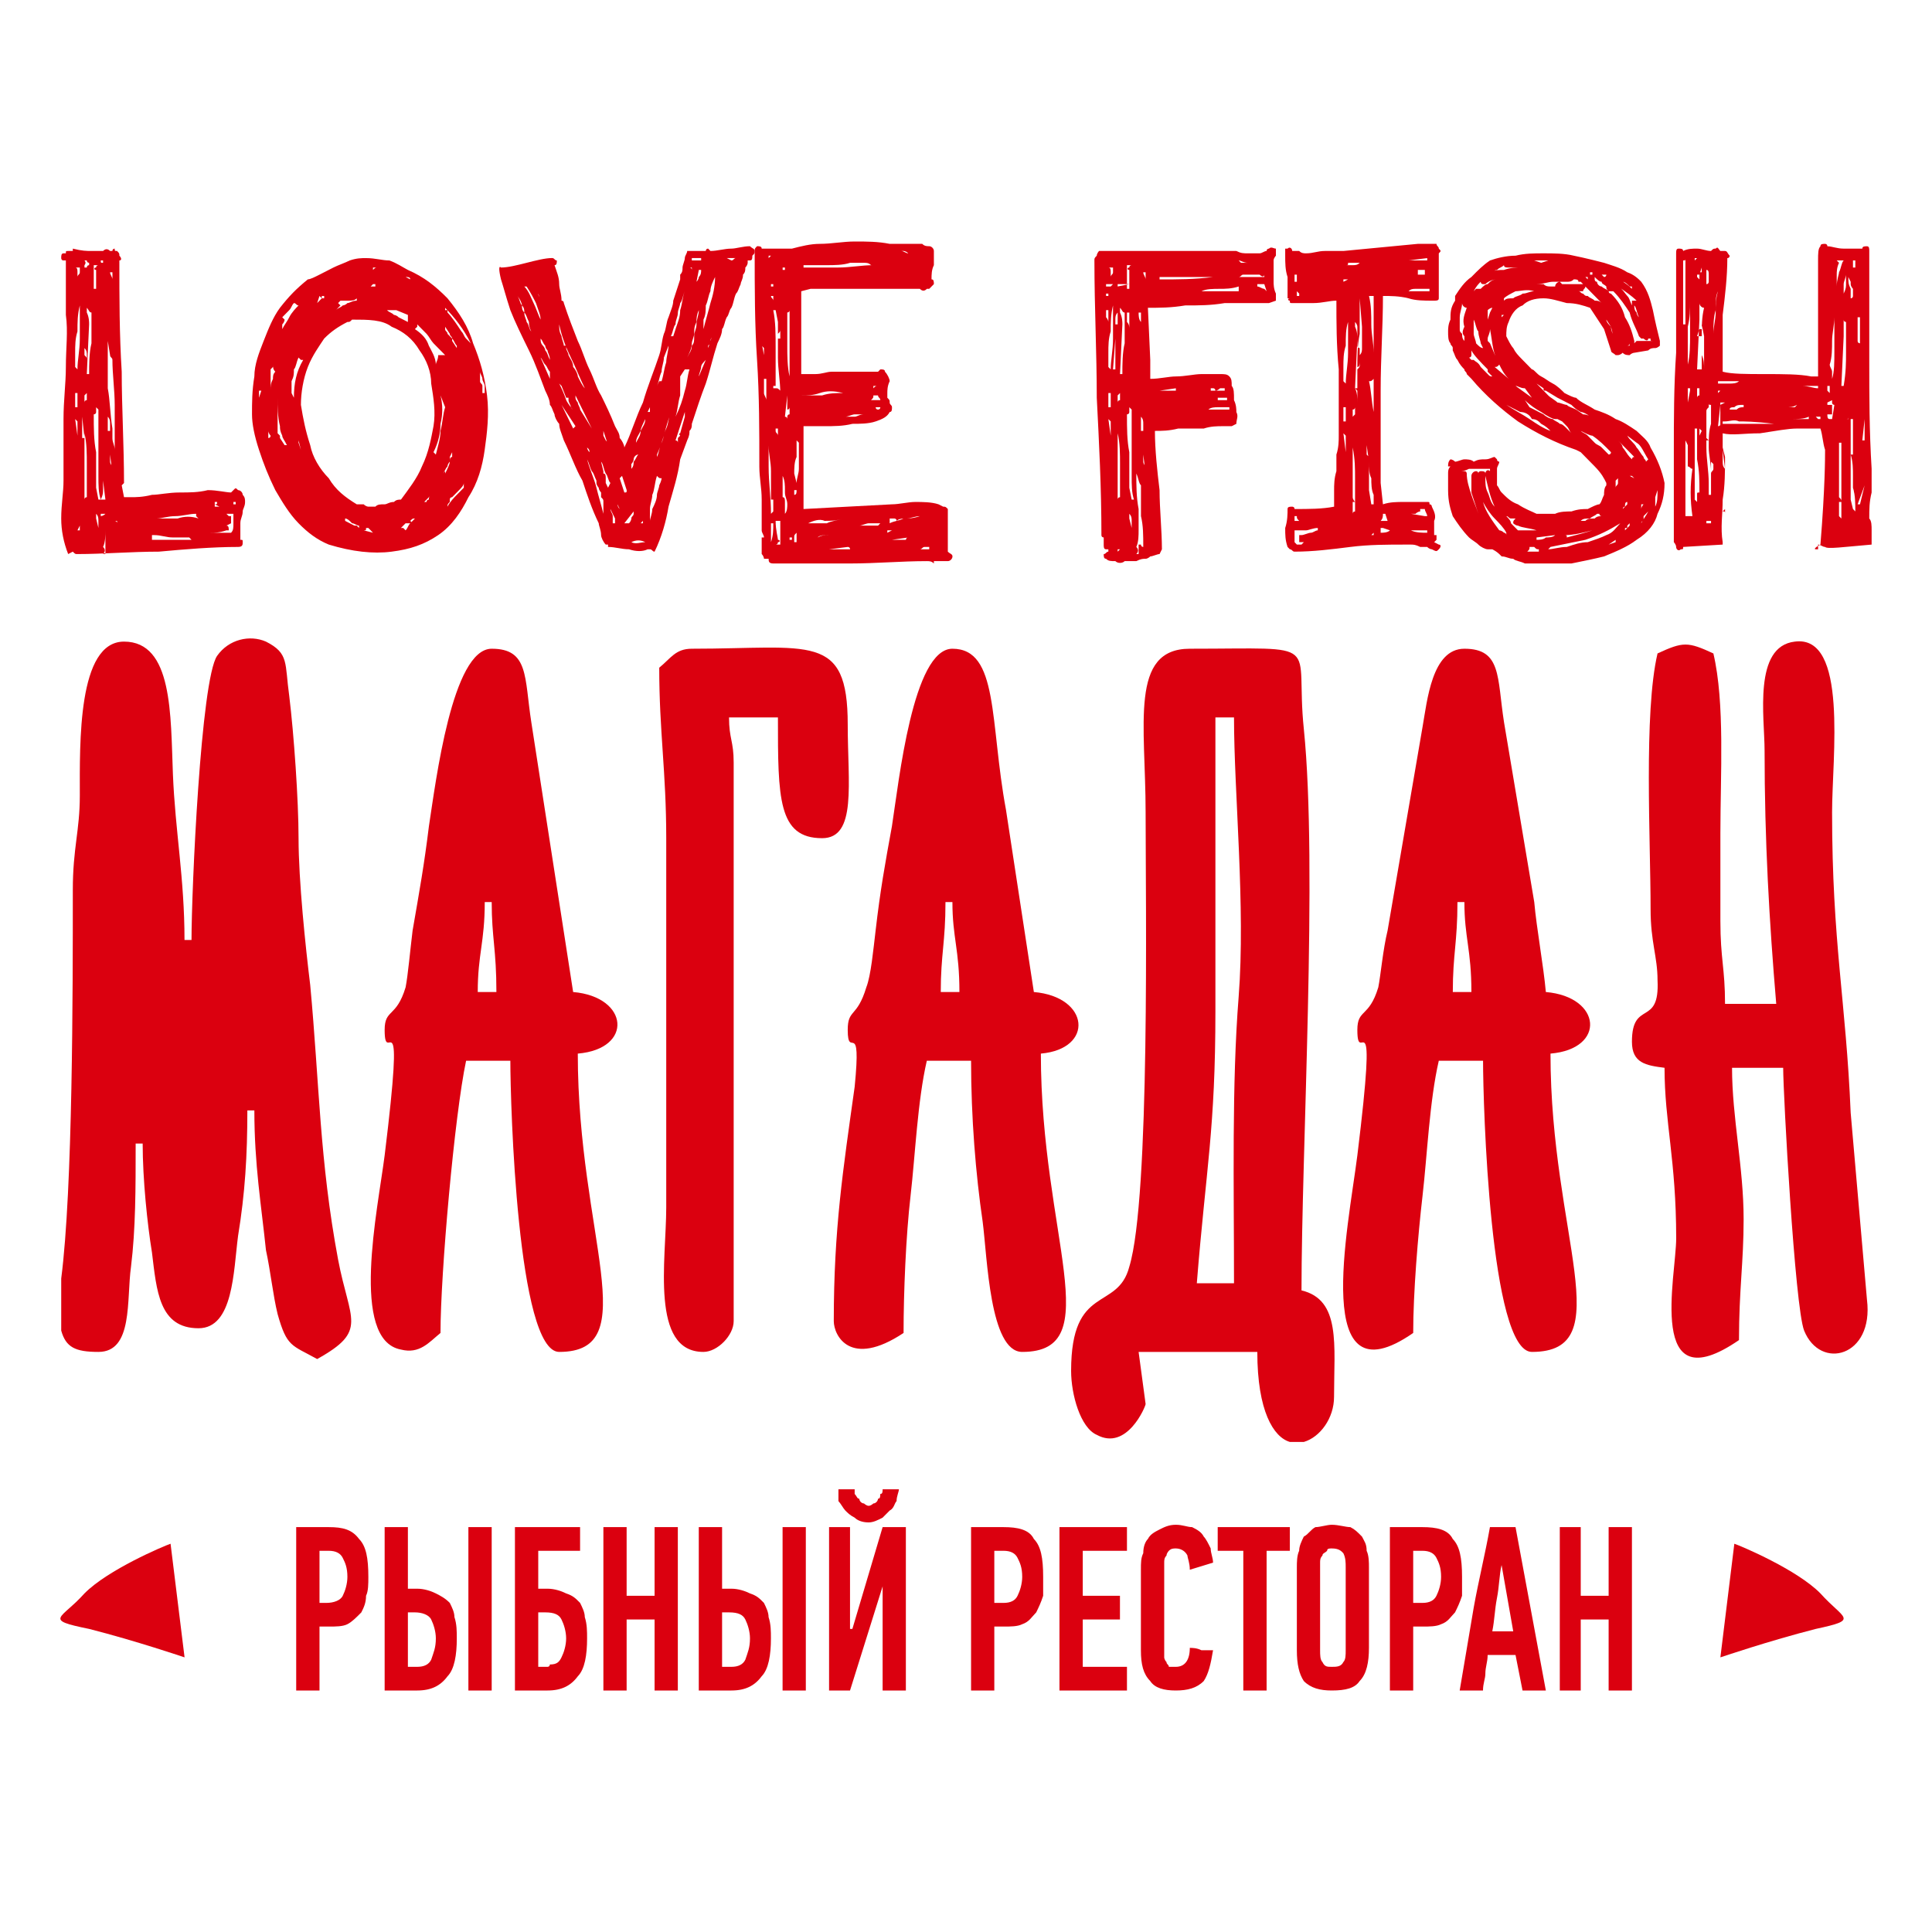
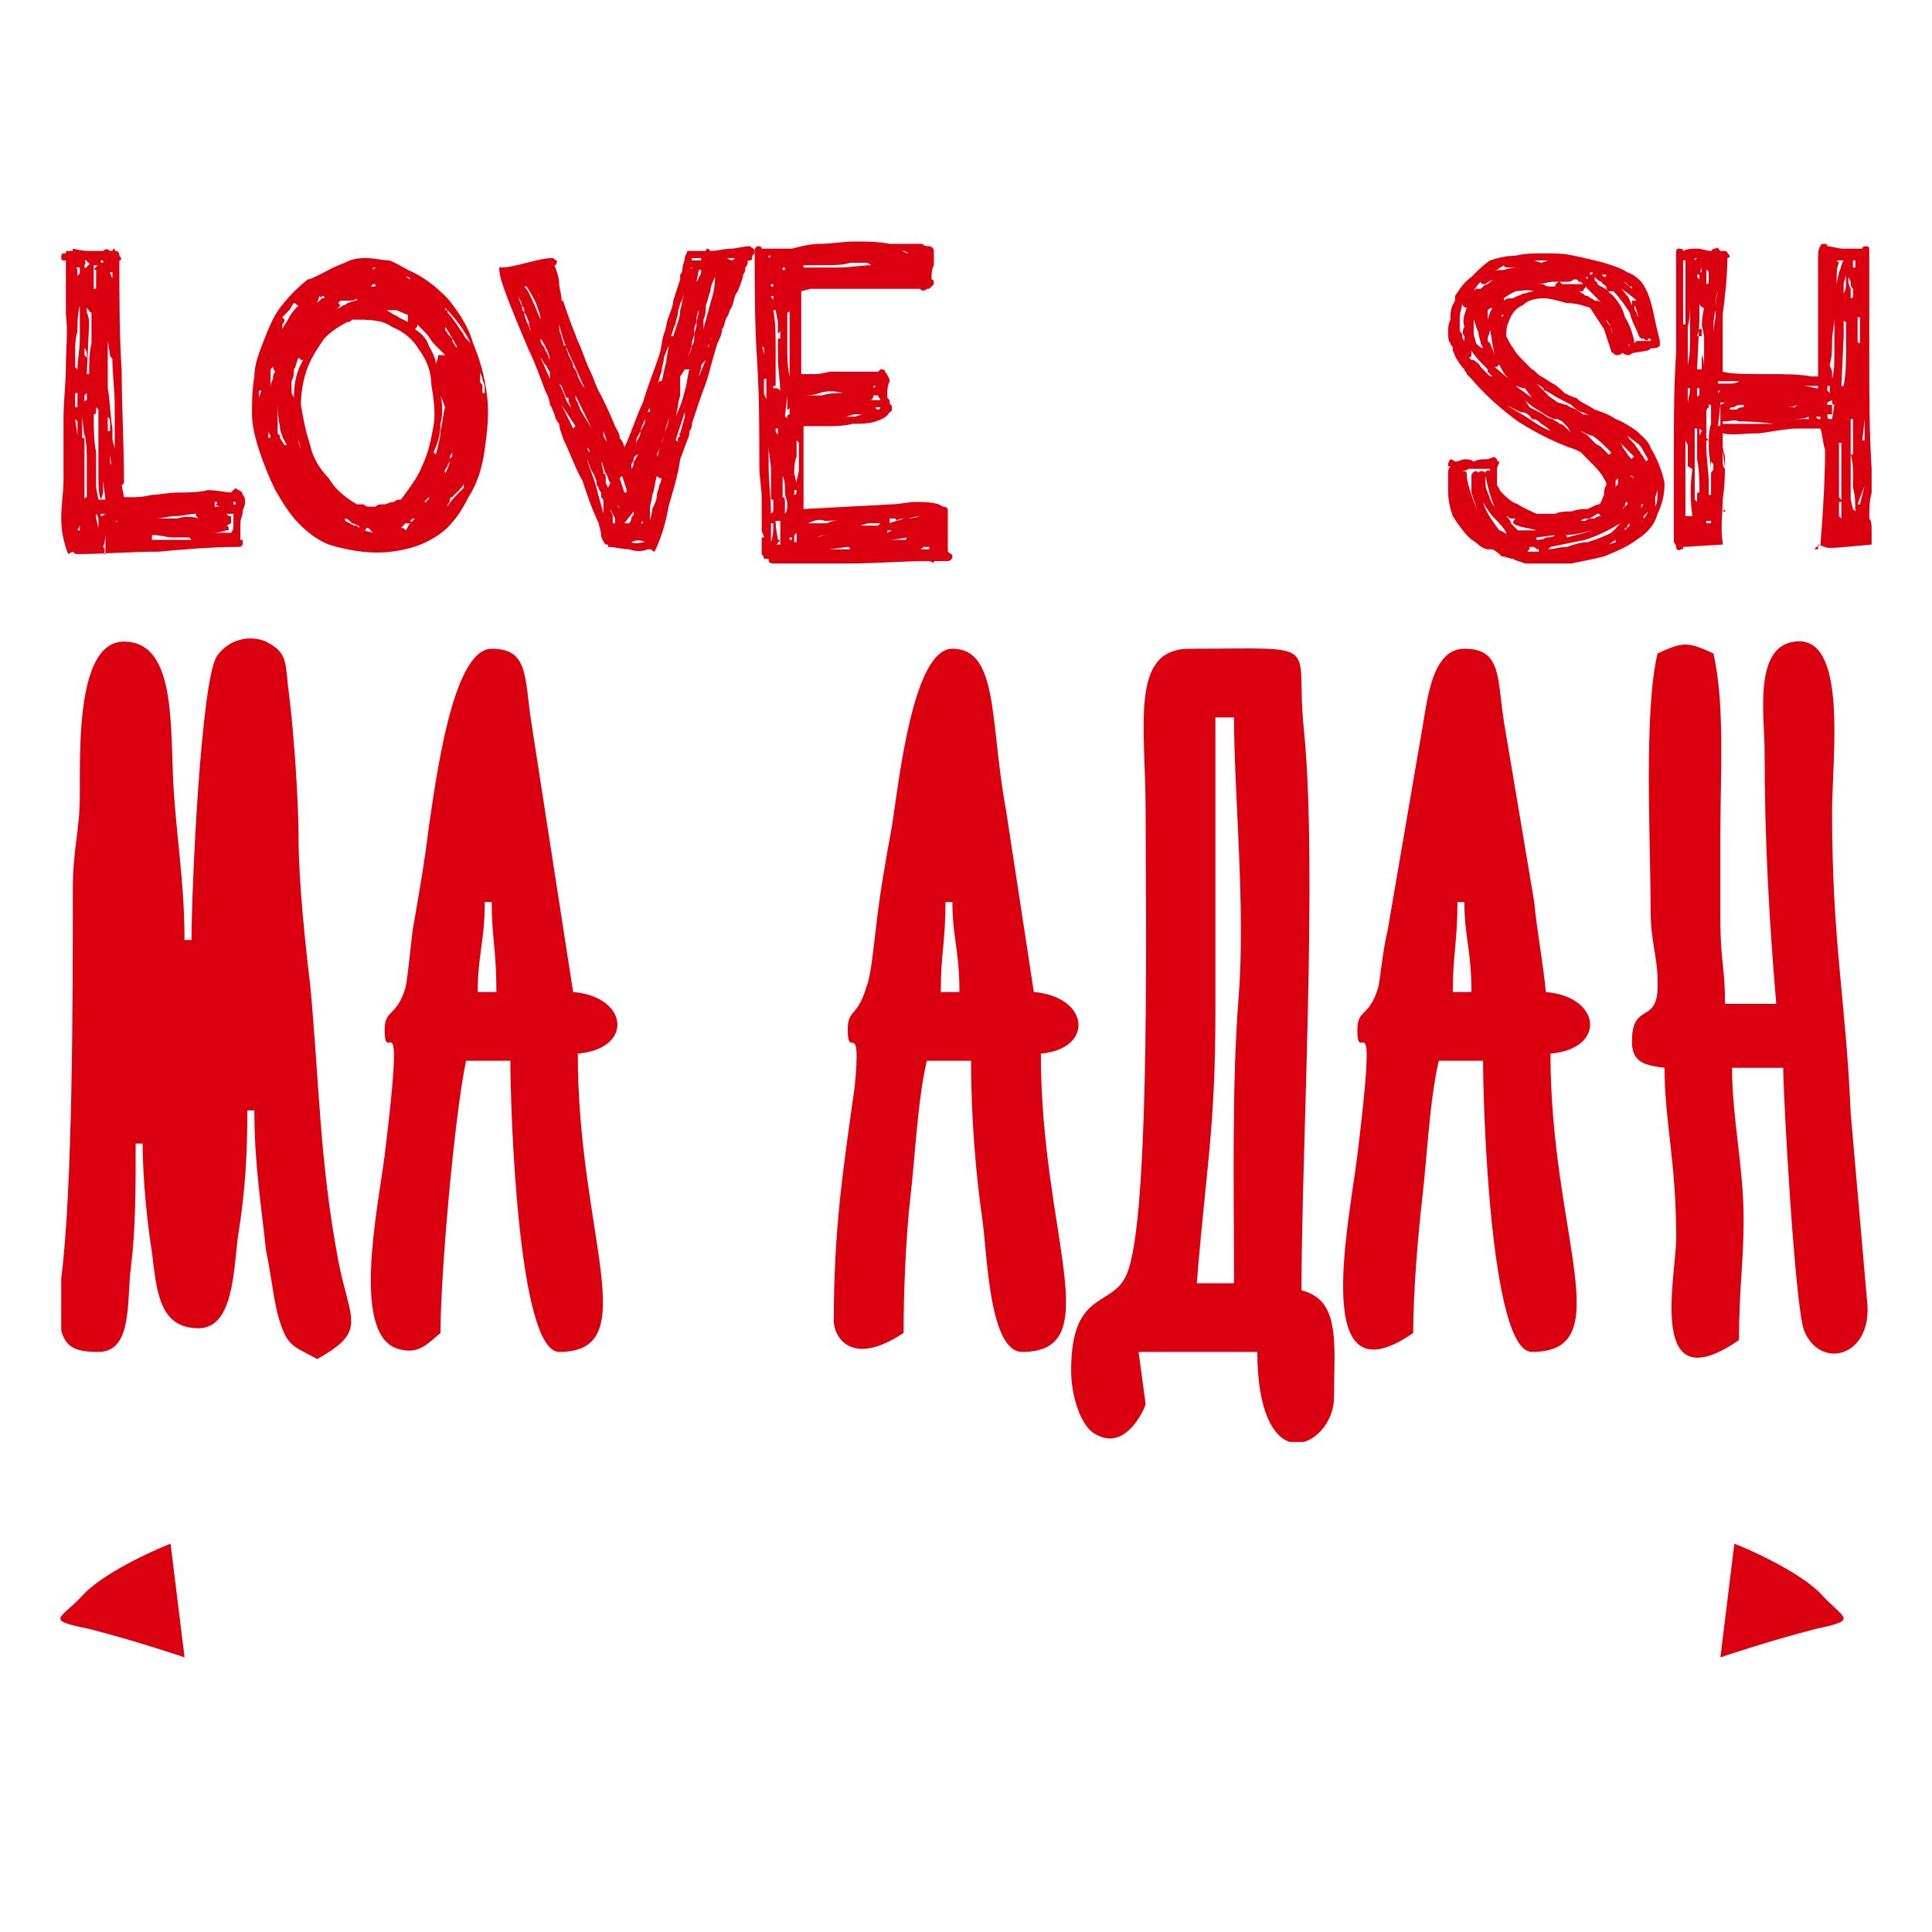
<svg xmlns="http://www.w3.org/2000/svg" width="32" height="32" viewBox="0 0 32 32" fill="none">
  <path fill-rule="evenodd" clip-rule="evenodd" d="M3.172 15.569H3.056C3.056 14.549 2.902 13.765 2.864 12.823C2.825 11.843 2.864 10.627 2.054 10.627C1.283 10.627 1.322 12.314 1.322 13.176C1.322 13.765 1.206 14.039 1.206 14.745C1.206 16.431 1.206 19.686 1.014 21.176V21.294V22.039C1.091 22.314 1.245 22.392 1.63 22.392C2.208 22.392 2.093 21.529 2.17 20.98C2.247 20.353 2.247 19.686 2.247 18.941H2.363C2.363 19.529 2.44 20.274 2.517 20.745C2.594 21.372 2.632 22 3.288 22C3.866 22 3.866 21.059 3.943 20.471C4.059 19.765 4.097 19.137 4.097 18.392H4.213C4.213 19.294 4.328 19.961 4.405 20.706C4.482 21.059 4.521 21.451 4.598 21.765C4.752 22.314 4.829 22.274 5.253 22.51C6.101 22.039 5.793 21.882 5.6 20.863C5.292 19.216 5.292 17.961 5.138 16.314C5.061 15.686 4.945 14.588 4.945 13.882C4.945 13.255 4.868 12.157 4.791 11.529C4.714 10.98 4.791 10.823 4.405 10.627C4.136 10.51 3.789 10.588 3.596 10.863C3.326 11.255 3.172 14.745 3.172 15.569Z" fill="#DB000F" />
  <path fill-rule="evenodd" clip-rule="evenodd" d="M20.439 21.255H19.823C19.977 19.334 20.131 18.706 20.131 16.745C20.131 15.098 20.131 13.49 20.131 11.883H20.439C20.439 13.137 20.632 15.02 20.516 16.51C20.401 17.961 20.439 19.647 20.439 21.255ZM21.596 23.883H21.364C21.094 23.804 20.825 23.373 20.825 22.392H18.859L18.975 23.255C18.975 23.294 18.666 24.039 18.165 23.765C17.895 23.647 17.741 23.098 17.741 22.706C17.741 21.255 18.512 21.726 18.705 20.98C19.052 19.843 18.975 14.941 18.975 13.451C18.975 12 18.705 10.745 19.707 10.745C21.981 10.745 21.441 10.588 21.596 12.079C21.827 14.353 21.557 19.059 21.557 21.373C22.212 21.529 22.096 22.275 22.096 23.137C22.096 23.49 21.865 23.804 21.596 23.883Z" fill="#DB000F" />
  <path fill-rule="evenodd" clip-rule="evenodd" d="M27.454 10.823C27.223 11.804 27.339 13.922 27.339 15.059C27.339 15.608 27.454 15.843 27.454 16.235C27.493 17.02 27.03 16.549 27.03 17.255C27.03 17.608 27.262 17.647 27.57 17.686C27.57 18.588 27.763 19.216 27.763 20.51C27.763 21.137 27.262 23.255 28.803 22.196C28.803 21.372 28.88 20.902 28.88 20.196C28.88 19.333 28.688 18.51 28.688 17.686H29.535C29.535 18.118 29.728 21.647 29.882 22.039C30.152 22.706 31.039 22.471 30.923 21.529L30.653 18.431C30.576 16.588 30.345 15.608 30.345 13.451C30.345 12.549 30.615 10.51 29.728 10.627C29.035 10.706 29.227 11.882 29.227 12.431C29.227 13.922 29.304 15.255 29.42 16.627H28.572C28.572 16.039 28.495 15.882 28.495 15.255C28.495 14.784 28.495 14.274 28.495 13.804C28.495 12.823 28.572 11.647 28.379 10.823C27.955 10.627 27.878 10.627 27.454 10.823Z" fill="#DB000F" />
  <path fill-rule="evenodd" clip-rule="evenodd" d="M8.029 14.941H8.144C8.144 15.529 8.222 15.726 8.222 16.431H7.913C7.913 15.804 8.029 15.608 8.029 14.941ZM6.371 17.059C6.371 17.726 6.718 16.314 6.371 19.137C6.256 20.039 5.793 22.196 6.641 22.353C6.95 22.431 7.104 22.235 7.296 22.078C7.296 21.098 7.528 18.471 7.72 17.569H8.453C8.453 18.274 8.568 22.392 9.262 22.392C10.688 22.392 9.57 20.471 9.57 17.451C10.495 17.373 10.418 16.51 9.493 16.431L8.8 11.961C8.684 11.216 8.761 10.745 8.144 10.745C7.489 10.745 7.219 12.941 7.104 13.686C7.027 14.314 6.95 14.745 6.834 15.412C6.795 15.726 6.757 16.157 6.718 16.353C6.564 16.863 6.371 16.706 6.371 17.059Z" fill="#DB000F" />
  <path fill-rule="evenodd" clip-rule="evenodd" d="M24.14 14.941H24.255C24.255 15.529 24.371 15.726 24.371 16.431H24.063C24.063 15.804 24.14 15.608 24.14 14.941ZM22.482 17.059C22.482 17.726 22.829 16.314 22.482 19.137C22.328 20.353 21.712 23.255 23.407 22.078C23.407 21.412 23.485 20.471 23.562 19.804C23.639 19.137 23.677 18.235 23.831 17.569H24.564C24.564 18.274 24.679 22.392 25.373 22.392C26.838 22.392 25.681 20.471 25.681 17.451C26.606 17.373 26.529 16.51 25.604 16.431C25.566 16 25.45 15.373 25.412 14.941L24.911 11.961C24.795 11.216 24.872 10.745 24.255 10.745C23.716 10.745 23.639 11.608 23.562 12.039L22.983 15.412C22.906 15.726 22.868 16.157 22.829 16.353C22.675 16.863 22.482 16.706 22.482 17.059Z" fill="#DB000F" />
  <path fill-rule="evenodd" clip-rule="evenodd" d="M15.66 14.941H15.775C15.775 15.529 15.891 15.726 15.891 16.431H15.582C15.582 15.804 15.66 15.608 15.66 14.941ZM14.041 17.059C14.041 17.569 14.272 16.823 14.156 18C13.964 19.373 13.81 20.353 13.81 21.882C13.81 22.118 14.079 22.667 14.966 22.078C14.966 21.412 15.004 20.471 15.082 19.804C15.159 19.137 15.197 18.235 15.351 17.569H16.084C16.084 18.51 16.161 19.451 16.276 20.235C16.353 20.823 16.392 22.392 16.931 22.392C18.358 22.392 17.24 20.471 17.24 17.451C18.126 17.373 18.049 16.51 17.124 16.431L16.662 13.412C16.392 11.961 16.546 10.745 15.775 10.745C15.12 10.745 14.889 12.941 14.773 13.686C14.658 14.314 14.58 14.745 14.503 15.412C14.465 15.726 14.426 16.157 14.349 16.353C14.195 16.863 14.041 16.706 14.041 17.059Z" fill="#DB000F" />
-   <path fill-rule="evenodd" clip-rule="evenodd" d="M10.919 11.059C10.919 12.118 11.035 12.784 11.035 13.883V20C11.035 20.863 10.765 22.392 11.651 22.392C11.883 22.392 12.152 22.118 12.152 21.883V12.628C12.152 12.275 12.075 12.235 12.075 11.883H12.885C12.885 13.216 12.885 13.883 13.617 13.883C14.195 13.883 14.041 12.98 14.041 12C14.041 10.471 13.424 10.745 11.459 10.745C11.189 10.745 11.112 10.902 10.919 11.059Z" fill="#DB000F" />
  <path d="M1.052 4.314C1.014 4.314 1.014 4.275 1.014 4.275C1.014 4.235 1.014 4.196 1.052 4.196H1.091C1.091 4.157 1.091 4.157 1.129 4.157H1.168H1.206C1.206 4.157 1.206 4.157 1.206 4.118C1.361 4.157 1.438 4.157 1.515 4.157H1.707C1.746 4.118 1.785 4.118 1.823 4.157C1.823 4.157 1.823 4.157 1.862 4.157C1.862 4.118 1.9 4.118 1.9 4.118C1.9 4.157 1.9 4.157 1.939 4.157C1.977 4.196 1.977 4.196 1.977 4.235C2.016 4.275 2.016 4.314 1.977 4.314C1.977 4.941 1.977 5.529 2.016 6.157C2.016 6.745 2.054 7.373 2.054 8L2.016 8.039L2.054 8.235H2.093H2.17C2.247 8.235 2.363 8.235 2.517 8.196C2.632 8.196 2.787 8.157 2.979 8.157C3.134 8.157 3.288 8.157 3.442 8.118C3.596 8.118 3.75 8.157 3.827 8.157L3.866 8.118C3.904 8.078 3.904 8.078 3.943 8.118C3.981 8.118 4.02 8.157 4.02 8.196C4.059 8.235 4.059 8.275 4.059 8.314C4.059 8.392 4.02 8.431 4.02 8.471C4.02 8.549 3.981 8.588 3.981 8.667C3.981 8.706 3.981 8.745 3.981 8.784V8.941C4.02 8.941 4.02 8.941 4.02 8.98C4.02 9.02 4.02 9.059 3.943 9.059C3.519 9.059 3.056 9.098 2.632 9.137C2.17 9.137 1.707 9.177 1.283 9.177C1.245 9.177 1.245 9.177 1.206 9.137L1.129 9.177C1.052 8.98 1.014 8.784 1.014 8.588C1.014 8.353 1.052 8.157 1.052 7.961C1.052 7.765 1.052 7.608 1.052 7.451C1.052 7.255 1.052 7.098 1.052 6.941C1.052 6.627 1.091 6.353 1.091 6.078C1.091 5.765 1.129 5.49 1.091 5.216C1.091 5.059 1.091 4.941 1.091 4.784C1.091 4.667 1.091 4.51 1.091 4.392V4.314H1.052ZM1.862 7.098C1.862 7.137 1.862 7.176 1.862 7.255C1.862 7.333 1.9 7.373 1.9 7.451C1.9 7.216 1.9 6.941 1.9 6.706C1.9 6.471 1.862 6.196 1.862 5.961C1.862 5.922 1.823 5.922 1.823 5.882L1.785 5.647C1.785 5.647 1.785 5.686 1.785 5.765C1.785 5.961 1.785 6.196 1.785 6.431C1.823 6.627 1.823 6.863 1.862 7.098ZM3.172 8.941L3.134 8.902C3.056 8.902 2.941 8.902 2.864 8.902C2.748 8.902 2.671 8.863 2.555 8.863H2.517V8.902C2.517 8.941 2.517 8.941 2.517 8.941H2.787C2.864 8.941 2.979 8.941 3.056 8.941C3.095 8.941 3.095 8.941 3.134 8.941C3.134 8.941 3.134 8.941 3.172 8.941ZM3.827 8.824C3.866 8.784 3.866 8.745 3.866 8.667C3.866 8.627 3.866 8.549 3.866 8.51H3.827C3.789 8.51 3.789 8.51 3.75 8.51L3.789 8.549C3.789 8.549 3.789 8.549 3.827 8.549V8.667L3.75 8.706C3.789 8.706 3.789 8.745 3.789 8.784H3.75C3.635 8.824 3.557 8.824 3.48 8.824C3.557 8.824 3.596 8.824 3.673 8.824C3.712 8.824 3.75 8.824 3.827 8.824ZM3.249 8.51C3.134 8.51 3.018 8.549 2.902 8.549C2.787 8.549 2.671 8.588 2.594 8.588H2.555C2.671 8.588 2.825 8.588 2.941 8.588C3.056 8.549 3.172 8.549 3.288 8.588L3.249 8.549V8.51ZM1.707 7.961C1.707 8.039 1.707 8.078 1.707 8.118C1.707 8.157 1.707 8.196 1.669 8.275C1.707 8.275 1.707 8.275 1.707 8.275C1.707 8.275 1.707 8.275 1.746 8.275L1.707 7.961ZM1.438 4.314C1.438 4.314 1.438 4.314 1.399 4.314C1.438 4.353 1.399 4.392 1.399 4.392V4.431C1.399 4.431 1.399 4.431 1.438 4.431C1.438 4.392 1.476 4.392 1.476 4.392V4.353C1.476 4.353 1.438 4.353 1.438 4.314ZM1.438 5.882C1.438 5.843 1.438 5.804 1.399 5.765C1.399 5.804 1.399 5.843 1.399 5.882C1.438 5.922 1.438 5.922 1.438 5.961V5.922V5.882ZM3.557 8.314V8.392H3.635L3.557 8.353C3.596 8.353 3.596 8.353 3.596 8.314H3.557ZM1.206 6.706C1.206 6.706 1.206 6.745 1.206 6.784V6.863V6.824C1.206 6.784 1.206 6.784 1.206 6.745V6.706ZM1.361 6.902V7.255C1.399 7.255 1.399 7.255 1.399 7.255L1.361 6.902ZM1.553 6.353V6.314V6.157C1.553 6.196 1.553 6.235 1.553 6.235V6.353ZM1.283 8.784H1.322V8.706L1.283 8.784ZM1.9 8.627C1.9 8.627 1.939 8.627 1.939 8.667V8.627H1.9ZM1.669 8.549C1.669 8.549 1.707 8.549 1.746 8.51H1.707C1.669 8.51 1.669 8.51 1.669 8.51V8.549ZM1.515 8.745C1.476 8.745 1.476 8.745 1.438 8.745C1.476 8.745 1.476 8.745 1.476 8.745C1.476 8.745 1.476 8.745 1.515 8.745ZM3.866 8.314V8.353H3.904V8.314H3.866ZM1.669 4.314C1.669 4.353 1.669 4.353 1.707 4.353V4.314H1.669ZM1.63 8.275C1.63 8.275 1.63 8.275 1.669 8.275C1.63 8.157 1.63 8.039 1.63 7.882C1.63 7.765 1.63 7.608 1.63 7.49C1.63 7.333 1.63 7.216 1.63 7.098C1.63 6.98 1.63 6.863 1.63 6.784L1.592 6.745V6.824C1.592 6.863 1.553 6.863 1.553 6.863C1.553 7.098 1.553 7.294 1.592 7.49C1.592 7.686 1.592 7.882 1.592 8.078L1.63 8.275ZM1.476 6.196C1.476 6.039 1.476 5.843 1.515 5.686C1.515 5.529 1.515 5.333 1.515 5.176C1.476 5.176 1.476 5.137 1.438 5.098V4.902C1.438 4.98 1.438 5.059 1.438 5.176C1.476 5.255 1.476 5.333 1.476 5.373L1.438 6.196H1.476ZM1.399 7.176C1.399 7.373 1.399 7.569 1.399 7.765C1.399 7.961 1.399 8.157 1.399 8.353V8.392V8.275C1.399 8.235 1.438 8.235 1.438 8.235C1.438 8.039 1.438 7.882 1.438 7.686C1.438 7.529 1.438 7.333 1.399 7.176ZM1.245 5.843C1.245 5.882 1.245 5.922 1.245 5.961C1.245 6 1.245 6.039 1.245 6.078L1.283 6.118C1.283 5.961 1.322 5.804 1.322 5.608C1.322 5.412 1.322 5.255 1.322 5.059C1.283 5.216 1.283 5.333 1.283 5.49C1.245 5.608 1.245 5.726 1.245 5.843ZM1.63 4.392H1.592H1.553C1.553 4.392 1.553 4.392 1.553 4.431C1.553 4.471 1.553 4.549 1.553 4.588C1.553 4.667 1.553 4.706 1.553 4.784C1.592 4.784 1.592 4.784 1.592 4.784C1.592 4.627 1.592 4.51 1.592 4.471C1.553 4.471 1.553 4.431 1.592 4.431C1.592 4.392 1.63 4.392 1.63 4.392ZM1.785 7.137C1.785 7.098 1.785 7.098 1.785 7.137H1.823V7.02C1.823 6.98 1.823 6.941 1.785 6.902C1.785 6.863 1.785 6.824 1.785 6.784V7.137ZM1.746 9.137C1.746 9.098 1.746 9.02 1.746 8.98C1.746 8.902 1.746 8.863 1.746 8.784C1.746 8.863 1.746 8.98 1.707 9.059C1.746 9.098 1.746 9.137 1.707 9.177H1.746C1.746 9.177 1.746 9.177 1.746 9.137ZM1.283 6.549C1.283 6.51 1.283 6.51 1.283 6.51C1.283 6.51 1.283 6.51 1.245 6.51V6.745H1.283V6.549ZM1.283 4.588C1.283 4.549 1.322 4.549 1.322 4.51C1.322 4.51 1.322 4.471 1.322 4.431H1.245C1.283 4.431 1.283 4.471 1.283 4.51C1.283 4.51 1.283 4.549 1.283 4.588ZM1.399 6.549V6.588C1.399 6.627 1.399 6.627 1.399 6.667C1.399 6.627 1.438 6.627 1.438 6.627V6.51C1.438 6.51 1.438 6.51 1.399 6.549ZM1.823 7.529C1.823 7.569 1.823 7.608 1.823 7.647C1.823 7.686 1.862 7.726 1.862 7.726C1.862 7.765 1.862 7.804 1.862 7.843L1.823 7.529ZM1.592 8.51C1.592 8.549 1.592 8.549 1.592 8.549C1.592 8.549 1.592 8.549 1.592 8.588L1.63 8.745V8.627C1.63 8.588 1.63 8.549 1.592 8.51ZM1.283 6.98C1.283 6.98 1.283 6.98 1.245 6.941L1.283 7.216C1.283 7.216 1.283 7.176 1.283 7.098C1.283 7.059 1.283 7.02 1.283 6.98ZM1.322 8.863C1.322 8.824 1.322 8.824 1.322 8.784V8.863ZM1.823 4.51C1.823 4.549 1.862 4.588 1.862 4.627C1.862 4.588 1.862 4.588 1.862 4.549V4.51C1.823 4.51 1.823 4.51 1.823 4.51ZM1.862 8.588V8.51V8.549C1.862 8.549 1.862 8.549 1.862 8.588ZM1.399 9.02C1.399 9.059 1.399 9.059 1.399 9.059V9.02ZM5.446 9.02C5.253 8.941 5.099 8.824 4.945 8.667C4.791 8.51 4.675 8.314 4.56 8.118C4.444 7.882 4.367 7.686 4.29 7.451C4.213 7.216 4.174 7.02 4.174 6.863C4.174 6.667 4.174 6.471 4.213 6.235C4.213 6.039 4.29 5.843 4.367 5.647C4.444 5.451 4.521 5.255 4.637 5.098C4.791 4.902 4.906 4.784 5.099 4.627C5.138 4.627 5.215 4.588 5.292 4.549C5.369 4.51 5.446 4.471 5.523 4.431C5.6 4.392 5.716 4.353 5.793 4.314C5.909 4.275 5.986 4.275 6.063 4.275C6.217 4.275 6.333 4.314 6.448 4.314C6.564 4.353 6.679 4.431 6.756 4.471C7.026 4.588 7.219 4.745 7.412 4.941C7.604 5.176 7.759 5.412 7.836 5.686C7.951 5.961 8.028 6.235 8.067 6.549C8.105 6.863 8.067 7.176 8.028 7.451C7.99 7.726 7.913 8 7.759 8.235C7.643 8.471 7.489 8.706 7.258 8.863C7.026 9.02 6.795 9.098 6.487 9.137C6.178 9.177 5.831 9.137 5.446 9.02ZM5.831 5.294C5.793 5.333 5.793 5.333 5.754 5.333C5.6 5.412 5.485 5.49 5.369 5.608C5.292 5.726 5.176 5.882 5.099 6.078C5.022 6.275 4.984 6.51 4.984 6.706C5.022 6.941 5.061 7.137 5.138 7.373C5.176 7.569 5.292 7.765 5.446 7.922C5.562 8.118 5.716 8.235 5.909 8.353C5.947 8.353 5.986 8.353 6.024 8.353C6.063 8.392 6.101 8.392 6.101 8.392C6.14 8.392 6.178 8.392 6.217 8.392C6.255 8.353 6.294 8.353 6.371 8.353C6.41 8.353 6.448 8.314 6.525 8.314C6.564 8.275 6.602 8.275 6.641 8.275C6.756 8.118 6.911 7.922 6.988 7.726C7.103 7.49 7.142 7.255 7.18 7.059C7.219 6.824 7.18 6.588 7.142 6.353C7.142 6.157 7.065 5.961 6.949 5.804C6.834 5.608 6.679 5.49 6.487 5.412C6.333 5.294 6.101 5.294 5.831 5.294ZM7.065 5.529L6.911 5.373V5.412L6.872 5.451C6.988 5.529 7.065 5.608 7.103 5.726C7.142 5.804 7.219 5.922 7.219 6.039C7.219 6 7.258 5.961 7.258 5.882H7.296C7.335 5.882 7.335 5.882 7.373 5.882C7.296 5.804 7.258 5.765 7.18 5.686C7.142 5.647 7.103 5.569 7.065 5.529ZM7.373 6.745L7.296 6.549C7.335 6.706 7.335 6.863 7.296 7.02C7.296 7.176 7.258 7.333 7.18 7.49L7.219 7.529C7.258 7.373 7.296 7.255 7.296 7.137C7.335 6.98 7.335 6.863 7.373 6.745ZM6.41 5.137C6.448 5.176 6.487 5.176 6.525 5.216C6.525 5.216 6.564 5.216 6.602 5.255L6.756 5.333C6.756 5.294 6.756 5.255 6.756 5.216L6.564 5.137C6.525 5.137 6.448 5.137 6.41 5.137ZM4.675 5.255L4.714 5.294C4.714 5.294 4.714 5.333 4.675 5.373C4.675 5.373 4.675 5.412 4.675 5.451C4.714 5.373 4.752 5.333 4.791 5.255C4.829 5.176 4.906 5.098 4.945 5.059C4.906 5.059 4.906 5.02 4.868 5.02C4.829 5.059 4.829 5.098 4.791 5.137C4.752 5.176 4.714 5.216 4.675 5.255ZM4.829 6.314C4.829 6.353 4.829 6.392 4.829 6.431C4.829 6.431 4.829 6.471 4.829 6.51L4.868 6.588C4.868 6.353 4.906 6.157 5.022 5.961H4.984L4.945 5.922C4.906 6 4.906 6.078 4.868 6.118C4.868 6.196 4.868 6.235 4.829 6.314ZM4.714 7.373H4.752C4.714 7.294 4.675 7.255 4.675 7.216C4.637 7.137 4.637 7.098 4.637 7.059C4.598 6.902 4.598 6.745 4.598 6.588C4.598 6.706 4.598 6.784 4.598 6.863C4.598 6.941 4.598 7.02 4.598 7.137V7.176C4.637 7.216 4.637 7.216 4.637 7.216V7.255L4.714 7.373ZM5.639 5.059L5.562 5.137C5.6 5.098 5.639 5.098 5.677 5.059C5.677 5.059 5.716 5.059 5.754 5.02C5.793 5.02 5.831 4.98 5.909 4.98V4.941C5.87 4.98 5.831 4.98 5.754 4.98C5.716 4.98 5.677 4.98 5.639 4.98L5.6 5.02L5.639 5.059ZM6.911 8.549C6.911 8.588 6.872 8.588 6.872 8.588C6.834 8.588 6.834 8.588 6.795 8.627L6.834 8.667H6.718L6.679 8.706L6.641 8.745H6.679L6.718 8.784C6.756 8.745 6.756 8.706 6.795 8.667C6.834 8.627 6.872 8.588 6.911 8.549ZM7.373 5.098V5.137H7.412C7.412 5.137 7.412 5.137 7.412 5.176C7.489 5.255 7.566 5.373 7.643 5.49C7.682 5.529 7.682 5.569 7.72 5.608C7.72 5.608 7.759 5.647 7.797 5.686C7.682 5.451 7.527 5.255 7.373 5.098ZM8.028 6.51C8.028 6.471 8.028 6.471 8.028 6.431V6.392C8.028 6.353 7.99 6.314 7.99 6.275C7.99 6.235 7.951 6.196 7.951 6.157C7.951 6.157 7.951 6.196 7.951 6.235V6.314C7.951 6.353 7.99 6.353 7.99 6.392C7.99 6.431 7.99 6.471 7.99 6.51C8.028 6.51 8.028 6.51 8.028 6.51ZM4.482 6.431V6.471C4.482 6.392 4.482 6.353 4.521 6.275C4.521 6.235 4.521 6.196 4.56 6.157C4.521 6.118 4.521 6.078 4.521 6.039V6.078L4.482 6.118C4.482 6.196 4.482 6.235 4.482 6.314C4.482 6.353 4.482 6.392 4.482 6.431ZM7.682 8.078V8C7.682 8.039 7.643 8.078 7.604 8.118C7.566 8.157 7.527 8.196 7.489 8.235C7.489 8.235 7.45 8.235 7.45 8.275V8.314C7.412 8.353 7.412 8.353 7.412 8.392C7.45 8.314 7.527 8.235 7.566 8.196C7.604 8.157 7.643 8.118 7.682 8.078ZM7.45 7.647C7.45 7.608 7.45 7.569 7.489 7.569C7.489 7.529 7.489 7.529 7.489 7.49L7.45 7.569C7.45 7.569 7.45 7.608 7.45 7.647C7.45 7.647 7.412 7.686 7.412 7.726C7.373 7.765 7.373 7.804 7.335 7.843C7.335 7.843 7.335 7.843 7.373 7.804V7.843C7.412 7.765 7.45 7.686 7.45 7.647ZM6.14 8.784L6.101 8.745H6.063C6.063 8.784 6.063 8.784 6.024 8.784L6.178 8.824L6.14 8.784ZM7.412 5.529L7.489 5.608V5.647L7.566 5.765V5.726C7.527 5.686 7.527 5.647 7.489 5.608C7.489 5.569 7.45 5.569 7.45 5.529L7.373 5.412C7.373 5.451 7.373 5.451 7.373 5.451C7.373 5.49 7.412 5.49 7.412 5.529ZM5.947 8.706C5.909 8.706 5.87 8.667 5.831 8.667C5.793 8.627 5.754 8.588 5.716 8.588V8.627L5.87 8.706H5.909L5.947 8.745C5.947 8.745 5.947 8.745 5.947 8.706ZM5.33 4.941H5.369V4.902H5.33C5.33 4.902 5.33 4.902 5.33 4.941L5.292 4.902L5.253 5.02C5.292 4.98 5.33 4.941 5.33 4.941ZM4.444 7.255C4.482 7.255 4.482 7.216 4.482 7.216C4.482 7.216 4.444 7.176 4.444 7.137C4.444 7.176 4.444 7.216 4.444 7.255C4.444 7.294 4.444 7.333 4.444 7.373V7.255ZM6.178 4.431V4.471C6.217 4.431 6.217 4.431 6.255 4.431C6.294 4.431 6.333 4.431 6.333 4.431C6.294 4.431 6.217 4.431 6.178 4.431ZM7.103 8.275C7.103 8.235 7.103 8.235 7.142 8.196L7.026 8.314H7.065C7.065 8.275 7.103 8.275 7.103 8.275ZM4.984 7.451L4.945 7.294V7.333L4.984 7.451ZM6.14 4.745H6.217V4.706H6.178C6.178 4.706 6.178 4.706 6.14 4.745ZM4.328 6.471H4.29V6.588L4.328 6.471ZM4.906 5.333C4.906 5.333 4.906 5.333 4.945 5.294L4.868 5.412L4.906 5.333ZM7.566 6.275C7.566 6.235 7.566 6.235 7.566 6.235V6.275ZM4.637 7.49V7.529C4.637 7.49 4.637 7.49 4.637 7.49ZM6.718 4.588L6.795 4.627C6.795 4.588 6.756 4.588 6.718 4.588ZM6.949 7.961C6.949 7.961 6.949 7.961 6.949 8V7.961Z" fill="#DB000F" />
-   <path d="M9.185 4.392C9.223 4.51 9.262 4.588 9.262 4.706C9.262 4.784 9.301 4.863 9.301 4.98C9.339 4.98 9.339 5.02 9.339 5.02C9.416 5.255 9.493 5.451 9.57 5.647C9.647 5.804 9.686 5.961 9.763 6.118C9.84 6.274 9.879 6.431 9.956 6.549C10.033 6.706 10.11 6.863 10.187 7.059C10.226 7.137 10.264 7.176 10.264 7.255C10.303 7.294 10.341 7.372 10.341 7.412C10.457 7.176 10.534 6.902 10.649 6.667C10.727 6.392 10.842 6.118 10.919 5.882C10.958 5.765 10.958 5.647 10.996 5.529C11.035 5.451 11.035 5.333 11.073 5.255C11.112 5.137 11.151 5.059 11.151 4.98C11.189 4.863 11.228 4.745 11.266 4.627C11.266 4.627 11.266 4.588 11.266 4.549C11.305 4.51 11.305 4.471 11.305 4.431C11.305 4.392 11.343 4.314 11.343 4.274C11.343 4.235 11.382 4.196 11.382 4.157C11.42 4.157 11.42 4.157 11.42 4.157C11.459 4.157 11.459 4.157 11.498 4.157H11.69C11.69 4.157 11.69 4.118 11.729 4.118L11.767 4.157C11.883 4.157 11.998 4.118 12.114 4.118C12.191 4.118 12.307 4.078 12.422 4.078C12.461 4.118 12.5 4.118 12.5 4.157C12.5 4.196 12.5 4.196 12.461 4.235C12.461 4.274 12.461 4.314 12.422 4.314H12.384C12.384 4.353 12.384 4.353 12.384 4.353C12.384 4.353 12.384 4.392 12.345 4.431C12.345 4.471 12.345 4.51 12.307 4.549C12.307 4.627 12.268 4.667 12.268 4.706C12.23 4.784 12.23 4.823 12.191 4.863C12.153 4.941 12.153 5.02 12.114 5.098C12.076 5.137 12.076 5.216 12.037 5.255C11.998 5.333 11.998 5.412 11.96 5.451C11.96 5.529 11.921 5.608 11.883 5.686C11.806 5.922 11.767 6.118 11.69 6.353C11.613 6.549 11.536 6.784 11.459 7.02C11.459 7.059 11.459 7.098 11.42 7.137C11.42 7.176 11.42 7.216 11.382 7.294L11.266 7.608C11.228 7.882 11.151 8.118 11.073 8.392C11.035 8.627 10.958 8.902 10.842 9.137C10.804 9.137 10.804 9.098 10.765 9.098C10.765 9.098 10.765 9.098 10.727 9.098C10.649 9.137 10.534 9.137 10.418 9.098C10.303 9.098 10.187 9.059 10.071 9.059V9.02C10.071 9.02 10.071 9.02 10.033 9.02C9.994 8.98 9.956 8.902 9.956 8.863C9.956 8.784 9.917 8.706 9.917 8.667C9.802 8.431 9.725 8.196 9.647 7.961C9.532 7.765 9.455 7.529 9.339 7.294C9.301 7.176 9.262 7.098 9.262 7.02C9.223 6.98 9.185 6.902 9.185 6.863C9.146 6.784 9.146 6.745 9.108 6.706C9.108 6.627 9.069 6.549 9.031 6.471C8.954 6.274 8.877 6.039 8.761 5.804C8.645 5.569 8.53 5.333 8.453 5.137C8.376 4.902 8.337 4.745 8.298 4.627C8.26 4.471 8.26 4.392 8.298 4.431C8.414 4.431 8.568 4.392 8.722 4.353C8.877 4.314 9.031 4.274 9.146 4.274C9.185 4.274 9.185 4.314 9.223 4.314C9.223 4.353 9.223 4.392 9.185 4.392ZM11.382 6.118C11.343 6.118 11.343 6.118 11.343 6.118L11.266 6.235C11.266 6.353 11.266 6.471 11.266 6.549C11.228 6.667 11.228 6.784 11.189 6.902C11.266 6.745 11.305 6.627 11.343 6.471C11.382 6.353 11.382 6.235 11.42 6.118H11.382ZM11.844 4.588C11.806 4.667 11.767 4.745 11.767 4.823C11.729 4.902 11.729 4.98 11.69 5.059C11.69 5.137 11.69 5.216 11.652 5.294C11.652 5.333 11.652 5.412 11.652 5.412V5.451C11.69 5.294 11.729 5.176 11.767 5.02C11.806 4.902 11.844 4.745 11.844 4.588ZM10.881 7.882C10.842 8 10.842 8.118 10.804 8.196C10.804 8.274 10.765 8.353 10.765 8.431C10.765 8.51 10.765 8.588 10.765 8.627C10.765 8.588 10.804 8.51 10.804 8.431C10.842 8.353 10.881 8.274 10.881 8.196C10.881 8.157 10.919 8.078 10.919 8.039C10.958 7.961 10.958 7.921 10.958 7.921C10.919 7.921 10.919 7.922 10.881 7.882ZM11.228 5.333L11.189 5.451C11.228 5.333 11.266 5.255 11.266 5.137C11.305 5.02 11.305 4.902 11.343 4.823C11.305 4.902 11.305 4.98 11.266 5.02C11.266 5.059 11.228 5.137 11.228 5.176C11.228 5.255 11.189 5.294 11.189 5.372C11.151 5.412 11.151 5.49 11.112 5.569H11.151L11.228 5.333ZM11.073 5.725L10.996 5.922C10.996 6 10.958 6.078 10.958 6.157C10.919 6.235 10.919 6.314 10.881 6.392L10.919 6.314H10.958C10.996 6.196 10.996 6.118 11.035 6C11.035 5.921 11.073 5.804 11.073 5.725ZM9.994 8.51V8.314C9.994 8.274 9.994 8.274 9.956 8.235C9.956 8.196 9.956 8.157 9.956 8.157C9.956 8.157 9.917 8.118 9.917 8.078C9.917 8.078 9.879 8.039 9.879 8V7.961C9.84 7.882 9.84 7.843 9.802 7.804C9.763 7.725 9.763 7.686 9.725 7.608C9.763 7.765 9.84 7.921 9.879 8.078C9.917 8.235 9.956 8.353 9.994 8.51ZM8.799 5.49C8.761 5.412 8.761 5.372 8.761 5.333C8.722 5.255 8.722 5.216 8.684 5.176C8.684 5.137 8.684 5.098 8.645 5.059C8.645 5.02 8.607 4.941 8.568 4.902C8.607 4.941 8.607 5.02 8.645 5.059C8.645 5.098 8.645 5.137 8.684 5.176C8.684 5.255 8.722 5.294 8.722 5.333C8.761 5.372 8.761 5.451 8.799 5.49ZM11.575 5.137C11.536 5.216 11.536 5.294 11.536 5.333C11.498 5.412 11.498 5.451 11.498 5.529C11.498 5.569 11.459 5.647 11.459 5.686C11.459 5.765 11.42 5.843 11.382 5.922C11.42 5.843 11.459 5.804 11.459 5.725C11.498 5.686 11.498 5.647 11.498 5.569C11.498 5.49 11.536 5.451 11.536 5.372C11.536 5.294 11.575 5.216 11.575 5.137ZM8.954 5.608C8.954 5.647 8.954 5.686 8.992 5.725C8.992 5.725 9.031 5.765 9.031 5.804C9.069 5.843 9.069 5.882 9.108 5.961C9.108 5.882 9.069 5.843 9.069 5.804C9.031 5.765 9.031 5.725 9.031 5.725C8.992 5.686 8.992 5.647 8.954 5.608ZM9.416 6.627V6.588C9.416 6.588 9.416 6.588 9.378 6.588L9.301 6.392C9.301 6.392 9.301 6.392 9.262 6.353C9.301 6.431 9.339 6.51 9.378 6.627C9.416 6.706 9.493 6.784 9.532 6.863C9.493 6.823 9.493 6.784 9.455 6.745C9.455 6.706 9.416 6.667 9.416 6.627ZM11.228 7.255C11.266 7.216 11.266 7.216 11.266 7.216C11.228 7.176 11.266 7.176 11.266 7.176L11.343 6.902V6.823L11.189 7.294C11.189 7.294 11.228 7.294 11.228 7.333V7.255ZM10.033 8L10.071 8.078L10.11 8C10.071 7.961 10.071 7.882 10.033 7.843C9.994 7.765 9.994 7.686 9.956 7.647L9.994 7.804V7.843C10.033 7.843 10.033 7.882 10.033 7.921C10.033 7.921 10.033 7.961 10.033 8ZM9.802 7.098L9.532 6.549V6.588C9.532 6.627 9.57 6.667 9.57 6.667C9.57 6.706 9.609 6.745 9.609 6.784L9.802 7.098ZM9.301 6.706L9.532 7.176L9.493 7.098L9.532 7.059L9.301 6.706ZM10.38 8.118L10.303 7.882L10.264 7.921L10.341 8.157C10.38 8.157 10.38 8.157 10.38 8.118ZM10.688 8.98C10.611 8.941 10.534 8.941 10.457 8.98C10.534 9.02 10.611 8.98 10.688 8.98ZM8.722 4.745H8.684C8.761 4.823 8.799 4.941 8.838 5.02C8.877 5.098 8.915 5.216 8.954 5.294C8.954 5.216 8.915 5.137 8.877 5.02C8.838 4.941 8.799 4.863 8.722 4.745ZM10.187 8.667V8.588L10.11 8.431C10.11 8.471 10.149 8.51 10.149 8.549C10.149 8.588 10.149 8.627 10.149 8.667C10.149 8.667 10.149 8.667 10.187 8.667ZM10.341 8.667C10.38 8.667 10.38 8.667 10.38 8.667C10.418 8.667 10.418 8.667 10.418 8.667C10.457 8.627 10.457 8.588 10.457 8.588C10.457 8.549 10.495 8.549 10.495 8.51V8.471L10.341 8.667ZM9.378 5.765C9.378 5.804 9.416 5.843 9.416 5.882C9.455 5.961 9.493 6 9.493 6.078C9.532 6.118 9.57 6.196 9.57 6.235C9.609 6.314 9.647 6.392 9.686 6.431C9.609 6.274 9.532 6.078 9.455 5.922C9.378 5.765 9.301 5.569 9.262 5.372C9.262 5.451 9.262 5.49 9.301 5.569C9.301 5.608 9.339 5.686 9.339 5.725C9.378 5.725 9.378 5.725 9.378 5.765ZM10.572 7.529C10.534 7.529 10.495 7.569 10.495 7.608C10.495 7.647 10.457 7.686 10.457 7.686V7.765C10.495 7.725 10.495 7.686 10.495 7.647C10.534 7.608 10.534 7.569 10.572 7.529ZM11.459 4.274V4.314C11.498 4.314 11.498 4.314 11.536 4.314C11.575 4.314 11.575 4.314 11.613 4.314V4.274H11.459ZM10.534 7.333C10.572 7.255 10.611 7.216 10.611 7.137C10.649 7.059 10.688 7.02 10.688 6.941C10.649 7.02 10.611 7.098 10.611 7.137C10.572 7.216 10.534 7.255 10.534 7.333ZM11.575 4.471L11.536 4.667C11.575 4.627 11.575 4.588 11.575 4.588C11.613 4.549 11.613 4.51 11.613 4.471H11.575ZM11.035 7.098C11.073 7.02 11.073 6.902 11.112 6.823C11.073 6.941 11.035 7.059 10.996 7.216C10.958 7.333 10.919 7.451 10.881 7.529C10.881 7.529 10.881 7.529 10.881 7.569C10.919 7.49 10.919 7.412 10.958 7.333C10.996 7.255 10.996 7.176 11.035 7.098ZM8.954 5.922L9.108 6.274V6.157C9.069 6.118 9.069 6.078 9.031 6.039C8.992 6 8.992 5.961 8.954 5.922ZM9.917 6.941C9.917 6.941 9.917 6.941 9.879 6.941H9.917ZM11.69 5.961C11.652 6 11.613 6.039 11.613 6.078C11.613 6.118 11.575 6.196 11.575 6.235L11.69 5.961ZM9.994 7.137V7.216L10.033 7.294C10.071 7.333 10.071 7.333 10.071 7.333C10.071 7.333 10.071 7.333 10.071 7.372L9.994 7.137ZM12.037 4.274L12.114 4.314C12.153 4.314 12.153 4.274 12.191 4.274C12.153 4.274 12.153 4.274 12.114 4.274C12.076 4.274 12.076 4.274 12.037 4.274ZM10.226 8.353C10.226 8.353 10.226 8.392 10.264 8.431L10.226 8.353ZM10.649 8.667V8.627L10.611 8.667H10.649ZM11.806 5.529C11.806 5.569 11.767 5.608 11.767 5.647C11.767 5.686 11.767 5.686 11.729 5.725V5.765L11.806 5.529ZM10.727 6.823H10.765V6.745L10.727 6.823ZM9.763 7.49C9.763 7.451 9.763 7.451 9.725 7.412C9.725 7.451 9.763 7.49 9.763 7.49ZM8.915 4.863C8.915 4.902 8.954 4.941 8.954 4.98L8.915 4.863ZM11.459 4.431H11.42C11.459 4.431 11.459 4.471 11.459 4.471V4.431Z" fill="#DB000F" />
+   <path d="M9.185 4.392C9.223 4.51 9.262 4.588 9.262 4.706C9.262 4.784 9.301 4.863 9.301 4.98C9.339 4.98 9.339 5.02 9.339 5.02C9.416 5.255 9.493 5.451 9.57 5.647C9.647 5.804 9.686 5.961 9.763 6.118C9.84 6.274 9.879 6.431 9.956 6.549C10.033 6.706 10.11 6.863 10.187 7.059C10.226 7.137 10.264 7.176 10.264 7.255C10.303 7.294 10.341 7.372 10.341 7.412C10.457 7.176 10.534 6.902 10.649 6.667C10.727 6.392 10.842 6.118 10.919 5.882C10.958 5.765 10.958 5.647 10.996 5.529C11.035 5.451 11.035 5.333 11.073 5.255C11.112 5.137 11.151 5.059 11.151 4.98C11.189 4.863 11.228 4.745 11.266 4.627C11.266 4.627 11.266 4.588 11.266 4.549C11.305 4.51 11.305 4.471 11.305 4.431C11.305 4.392 11.343 4.314 11.343 4.274C11.343 4.235 11.382 4.196 11.382 4.157C11.42 4.157 11.42 4.157 11.42 4.157C11.459 4.157 11.459 4.157 11.498 4.157H11.69C11.69 4.157 11.69 4.118 11.729 4.118L11.767 4.157C11.883 4.157 11.998 4.118 12.114 4.118C12.191 4.118 12.307 4.078 12.422 4.078C12.461 4.118 12.5 4.118 12.5 4.157C12.5 4.196 12.5 4.196 12.461 4.235C12.461 4.274 12.461 4.314 12.422 4.314H12.384C12.384 4.353 12.384 4.353 12.384 4.353C12.384 4.353 12.384 4.392 12.345 4.431C12.345 4.471 12.345 4.51 12.307 4.549C12.307 4.627 12.268 4.667 12.268 4.706C12.23 4.784 12.23 4.823 12.191 4.863C12.153 4.941 12.153 5.02 12.114 5.098C12.076 5.137 12.076 5.216 12.037 5.255C11.998 5.333 11.998 5.412 11.96 5.451C11.96 5.529 11.921 5.608 11.883 5.686C11.806 5.922 11.767 6.118 11.69 6.353C11.613 6.549 11.536 6.784 11.459 7.02C11.459 7.059 11.459 7.098 11.42 7.137C11.42 7.176 11.42 7.216 11.382 7.294L11.266 7.608C11.228 7.882 11.151 8.118 11.073 8.392C11.035 8.627 10.958 8.902 10.842 9.137C10.804 9.137 10.804 9.098 10.765 9.098C10.765 9.098 10.765 9.098 10.727 9.098C10.649 9.137 10.534 9.137 10.418 9.098C10.303 9.098 10.187 9.059 10.071 9.059V9.02C10.071 9.02 10.071 9.02 10.033 9.02C9.994 8.98 9.956 8.902 9.956 8.863C9.956 8.784 9.917 8.706 9.917 8.667C9.802 8.431 9.725 8.196 9.647 7.961C9.532 7.765 9.455 7.529 9.339 7.294C9.301 7.176 9.262 7.098 9.262 7.02C9.223 6.98 9.185 6.902 9.185 6.863C9.146 6.784 9.146 6.745 9.108 6.706C9.108 6.627 9.069 6.549 9.031 6.471C8.954 6.274 8.877 6.039 8.761 5.804C8.376 4.902 8.337 4.745 8.298 4.627C8.26 4.471 8.26 4.392 8.298 4.431C8.414 4.431 8.568 4.392 8.722 4.353C8.877 4.314 9.031 4.274 9.146 4.274C9.185 4.274 9.185 4.314 9.223 4.314C9.223 4.353 9.223 4.392 9.185 4.392ZM11.382 6.118C11.343 6.118 11.343 6.118 11.343 6.118L11.266 6.235C11.266 6.353 11.266 6.471 11.266 6.549C11.228 6.667 11.228 6.784 11.189 6.902C11.266 6.745 11.305 6.627 11.343 6.471C11.382 6.353 11.382 6.235 11.42 6.118H11.382ZM11.844 4.588C11.806 4.667 11.767 4.745 11.767 4.823C11.729 4.902 11.729 4.98 11.69 5.059C11.69 5.137 11.69 5.216 11.652 5.294C11.652 5.333 11.652 5.412 11.652 5.412V5.451C11.69 5.294 11.729 5.176 11.767 5.02C11.806 4.902 11.844 4.745 11.844 4.588ZM10.881 7.882C10.842 8 10.842 8.118 10.804 8.196C10.804 8.274 10.765 8.353 10.765 8.431C10.765 8.51 10.765 8.588 10.765 8.627C10.765 8.588 10.804 8.51 10.804 8.431C10.842 8.353 10.881 8.274 10.881 8.196C10.881 8.157 10.919 8.078 10.919 8.039C10.958 7.961 10.958 7.921 10.958 7.921C10.919 7.921 10.919 7.922 10.881 7.882ZM11.228 5.333L11.189 5.451C11.228 5.333 11.266 5.255 11.266 5.137C11.305 5.02 11.305 4.902 11.343 4.823C11.305 4.902 11.305 4.98 11.266 5.02C11.266 5.059 11.228 5.137 11.228 5.176C11.228 5.255 11.189 5.294 11.189 5.372C11.151 5.412 11.151 5.49 11.112 5.569H11.151L11.228 5.333ZM11.073 5.725L10.996 5.922C10.996 6 10.958 6.078 10.958 6.157C10.919 6.235 10.919 6.314 10.881 6.392L10.919 6.314H10.958C10.996 6.196 10.996 6.118 11.035 6C11.035 5.921 11.073 5.804 11.073 5.725ZM9.994 8.51V8.314C9.994 8.274 9.994 8.274 9.956 8.235C9.956 8.196 9.956 8.157 9.956 8.157C9.956 8.157 9.917 8.118 9.917 8.078C9.917 8.078 9.879 8.039 9.879 8V7.961C9.84 7.882 9.84 7.843 9.802 7.804C9.763 7.725 9.763 7.686 9.725 7.608C9.763 7.765 9.84 7.921 9.879 8.078C9.917 8.235 9.956 8.353 9.994 8.51ZM8.799 5.49C8.761 5.412 8.761 5.372 8.761 5.333C8.722 5.255 8.722 5.216 8.684 5.176C8.684 5.137 8.684 5.098 8.645 5.059C8.645 5.02 8.607 4.941 8.568 4.902C8.607 4.941 8.607 5.02 8.645 5.059C8.645 5.098 8.645 5.137 8.684 5.176C8.684 5.255 8.722 5.294 8.722 5.333C8.761 5.372 8.761 5.451 8.799 5.49ZM11.575 5.137C11.536 5.216 11.536 5.294 11.536 5.333C11.498 5.412 11.498 5.451 11.498 5.529C11.498 5.569 11.459 5.647 11.459 5.686C11.459 5.765 11.42 5.843 11.382 5.922C11.42 5.843 11.459 5.804 11.459 5.725C11.498 5.686 11.498 5.647 11.498 5.569C11.498 5.49 11.536 5.451 11.536 5.372C11.536 5.294 11.575 5.216 11.575 5.137ZM8.954 5.608C8.954 5.647 8.954 5.686 8.992 5.725C8.992 5.725 9.031 5.765 9.031 5.804C9.069 5.843 9.069 5.882 9.108 5.961C9.108 5.882 9.069 5.843 9.069 5.804C9.031 5.765 9.031 5.725 9.031 5.725C8.992 5.686 8.992 5.647 8.954 5.608ZM9.416 6.627V6.588C9.416 6.588 9.416 6.588 9.378 6.588L9.301 6.392C9.301 6.392 9.301 6.392 9.262 6.353C9.301 6.431 9.339 6.51 9.378 6.627C9.416 6.706 9.493 6.784 9.532 6.863C9.493 6.823 9.493 6.784 9.455 6.745C9.455 6.706 9.416 6.667 9.416 6.627ZM11.228 7.255C11.266 7.216 11.266 7.216 11.266 7.216C11.228 7.176 11.266 7.176 11.266 7.176L11.343 6.902V6.823L11.189 7.294C11.189 7.294 11.228 7.294 11.228 7.333V7.255ZM10.033 8L10.071 8.078L10.11 8C10.071 7.961 10.071 7.882 10.033 7.843C9.994 7.765 9.994 7.686 9.956 7.647L9.994 7.804V7.843C10.033 7.843 10.033 7.882 10.033 7.921C10.033 7.921 10.033 7.961 10.033 8ZM9.802 7.098L9.532 6.549V6.588C9.532 6.627 9.57 6.667 9.57 6.667C9.57 6.706 9.609 6.745 9.609 6.784L9.802 7.098ZM9.301 6.706L9.532 7.176L9.493 7.098L9.532 7.059L9.301 6.706ZM10.38 8.118L10.303 7.882L10.264 7.921L10.341 8.157C10.38 8.157 10.38 8.157 10.38 8.118ZM10.688 8.98C10.611 8.941 10.534 8.941 10.457 8.98C10.534 9.02 10.611 8.98 10.688 8.98ZM8.722 4.745H8.684C8.761 4.823 8.799 4.941 8.838 5.02C8.877 5.098 8.915 5.216 8.954 5.294C8.954 5.216 8.915 5.137 8.877 5.02C8.838 4.941 8.799 4.863 8.722 4.745ZM10.187 8.667V8.588L10.11 8.431C10.11 8.471 10.149 8.51 10.149 8.549C10.149 8.588 10.149 8.627 10.149 8.667C10.149 8.667 10.149 8.667 10.187 8.667ZM10.341 8.667C10.38 8.667 10.38 8.667 10.38 8.667C10.418 8.667 10.418 8.667 10.418 8.667C10.457 8.627 10.457 8.588 10.457 8.588C10.457 8.549 10.495 8.549 10.495 8.51V8.471L10.341 8.667ZM9.378 5.765C9.378 5.804 9.416 5.843 9.416 5.882C9.455 5.961 9.493 6 9.493 6.078C9.532 6.118 9.57 6.196 9.57 6.235C9.609 6.314 9.647 6.392 9.686 6.431C9.609 6.274 9.532 6.078 9.455 5.922C9.378 5.765 9.301 5.569 9.262 5.372C9.262 5.451 9.262 5.49 9.301 5.569C9.301 5.608 9.339 5.686 9.339 5.725C9.378 5.725 9.378 5.725 9.378 5.765ZM10.572 7.529C10.534 7.529 10.495 7.569 10.495 7.608C10.495 7.647 10.457 7.686 10.457 7.686V7.765C10.495 7.725 10.495 7.686 10.495 7.647C10.534 7.608 10.534 7.569 10.572 7.529ZM11.459 4.274V4.314C11.498 4.314 11.498 4.314 11.536 4.314C11.575 4.314 11.575 4.314 11.613 4.314V4.274H11.459ZM10.534 7.333C10.572 7.255 10.611 7.216 10.611 7.137C10.649 7.059 10.688 7.02 10.688 6.941C10.649 7.02 10.611 7.098 10.611 7.137C10.572 7.216 10.534 7.255 10.534 7.333ZM11.575 4.471L11.536 4.667C11.575 4.627 11.575 4.588 11.575 4.588C11.613 4.549 11.613 4.51 11.613 4.471H11.575ZM11.035 7.098C11.073 7.02 11.073 6.902 11.112 6.823C11.073 6.941 11.035 7.059 10.996 7.216C10.958 7.333 10.919 7.451 10.881 7.529C10.881 7.529 10.881 7.529 10.881 7.569C10.919 7.49 10.919 7.412 10.958 7.333C10.996 7.255 10.996 7.176 11.035 7.098ZM8.954 5.922L9.108 6.274V6.157C9.069 6.118 9.069 6.078 9.031 6.039C8.992 6 8.992 5.961 8.954 5.922ZM9.917 6.941C9.917 6.941 9.917 6.941 9.879 6.941H9.917ZM11.69 5.961C11.652 6 11.613 6.039 11.613 6.078C11.613 6.118 11.575 6.196 11.575 6.235L11.69 5.961ZM9.994 7.137V7.216L10.033 7.294C10.071 7.333 10.071 7.333 10.071 7.333C10.071 7.333 10.071 7.333 10.071 7.372L9.994 7.137ZM12.037 4.274L12.114 4.314C12.153 4.314 12.153 4.274 12.191 4.274C12.153 4.274 12.153 4.274 12.114 4.274C12.076 4.274 12.076 4.274 12.037 4.274ZM10.226 8.353C10.226 8.353 10.226 8.392 10.264 8.431L10.226 8.353ZM10.649 8.667V8.627L10.611 8.667H10.649ZM11.806 5.529C11.806 5.569 11.767 5.608 11.767 5.647C11.767 5.686 11.767 5.686 11.729 5.725V5.765L11.806 5.529ZM10.727 6.823H10.765V6.745L10.727 6.823ZM9.763 7.49C9.763 7.451 9.763 7.451 9.725 7.412C9.725 7.451 9.763 7.49 9.763 7.49ZM8.915 4.863C8.915 4.902 8.954 4.941 8.954 4.98L8.915 4.863ZM11.459 4.431H11.42C11.459 4.431 11.459 4.471 11.459 4.471V4.431Z" fill="#DB000F" />
  <path d="M12.654 8.902C12.654 8.863 12.616 8.824 12.616 8.784V8.824C12.616 8.627 12.616 8.471 12.616 8.275C12.616 8.078 12.577 7.922 12.577 7.725C12.577 7.137 12.577 6.549 12.539 5.961C12.5 5.373 12.5 4.784 12.5 4.157C12.5 4.118 12.5 4.118 12.539 4.078C12.577 4.078 12.616 4.078 12.616 4.118C12.77 4.118 12.924 4.118 13.117 4.118C13.271 4.078 13.425 4.039 13.579 4.039C13.772 4.039 13.965 4 14.157 4C14.35 4 14.543 4 14.736 4.039H14.851C14.928 4.039 14.967 4.039 15.044 4.039C15.121 4.039 15.198 4.039 15.275 4.039C15.314 4.078 15.352 4.078 15.391 4.078C15.429 4.078 15.468 4.118 15.468 4.157C15.468 4.235 15.468 4.314 15.468 4.392C15.429 4.471 15.429 4.549 15.429 4.627C15.468 4.627 15.468 4.667 15.468 4.706L15.391 4.784H15.352C15.314 4.824 15.275 4.824 15.236 4.784C15.082 4.784 14.967 4.784 14.851 4.784C14.697 4.784 14.581 4.784 14.466 4.784C14.312 4.784 14.119 4.784 13.965 4.784C13.772 4.784 13.579 4.784 13.425 4.784L13.271 4.824C13.271 4.98 13.271 5.137 13.271 5.294C13.271 5.412 13.271 5.569 13.271 5.647V6.196C13.348 6.196 13.425 6.196 13.502 6.196C13.618 6.196 13.695 6.157 13.772 6.157C13.849 6.157 13.926 6.157 14.003 6.157C14.08 6.157 14.119 6.157 14.196 6.157C14.234 6.157 14.312 6.157 14.35 6.157C14.427 6.157 14.466 6.157 14.543 6.157L14.581 6.118C14.62 6.118 14.658 6.118 14.658 6.157C14.697 6.196 14.736 6.275 14.736 6.314C14.697 6.392 14.697 6.471 14.697 6.51C14.697 6.549 14.697 6.549 14.697 6.588C14.736 6.627 14.736 6.627 14.736 6.667C14.736 6.706 14.774 6.706 14.774 6.745C14.774 6.784 14.774 6.824 14.736 6.824C14.697 6.902 14.62 6.941 14.504 6.98C14.389 7.02 14.234 7.02 14.119 7.02C13.965 7.059 13.81 7.059 13.656 7.059C13.502 7.059 13.386 7.059 13.309 7.059V7.765V8.118C13.309 8.196 13.309 8.314 13.309 8.431L14.774 8.353C14.89 8.353 15.044 8.314 15.159 8.314C15.275 8.314 15.429 8.314 15.545 8.353L15.622 8.392C15.661 8.392 15.661 8.392 15.699 8.431V9.098V9.137C15.738 9.176 15.776 9.176 15.776 9.216C15.776 9.255 15.738 9.294 15.699 9.294H15.468C15.468 9.333 15.468 9.333 15.468 9.333C15.429 9.294 15.391 9.294 15.352 9.294C14.928 9.294 14.504 9.333 14.08 9.333C13.656 9.333 13.232 9.333 12.808 9.333C12.731 9.333 12.731 9.294 12.731 9.255H12.654C12.654 9.255 12.654 9.216 12.616 9.176V9.059V9.02C12.616 8.98 12.616 8.98 12.616 8.941V8.902C12.654 8.902 12.654 8.902 12.654 8.902ZM12.847 5.137C12.847 5.137 12.847 5.137 12.808 5.137C12.847 5.333 12.847 5.529 12.847 5.765V6.392C12.808 6.392 12.808 6.392 12.808 6.392V6.431H12.847V6.627C12.847 6.667 12.847 6.667 12.847 6.667C12.847 6.627 12.847 6.588 12.847 6.549C12.847 6.51 12.847 6.471 12.847 6.431C12.885 6.431 12.885 6.431 12.924 6.471V6.549C12.924 6.549 12.924 6.549 12.924 6.51C12.924 6.314 12.885 6.118 12.885 5.922C12.885 5.725 12.885 5.529 12.885 5.333L12.847 5.137ZM13.309 4.431C13.502 4.431 13.695 4.431 13.887 4.431C14.08 4.431 14.273 4.392 14.466 4.392C14.427 4.392 14.427 4.392 14.427 4.392C14.389 4.353 14.35 4.353 14.312 4.353C14.234 4.353 14.196 4.353 14.157 4.353H14.119H14.08C13.965 4.392 13.81 4.392 13.695 4.392C13.579 4.392 13.464 4.392 13.309 4.392C13.309 4.431 13.309 4.431 13.309 4.431ZM13.078 6.235C13.078 6.039 13.078 5.843 13.078 5.647C13.078 5.451 13.078 5.255 13.078 5.02V5.137C13.078 5.176 13.04 5.176 13.04 5.176C13.04 5.373 13.04 5.529 13.04 5.725C13.04 5.882 13.04 6.078 13.078 6.235ZM12.77 8.157C12.77 8.118 12.77 8.039 12.77 8C12.77 7.922 12.77 7.882 12.77 7.804C12.77 7.647 12.731 7.529 12.731 7.373C12.731 7.255 12.731 7.098 12.731 6.98C12.731 7.216 12.731 7.49 12.731 7.725C12.731 8 12.77 8.235 12.77 8.51L12.808 8.471V8.275H12.77C12.77 8.275 12.77 8.275 12.77 8.235V8.157ZM13.232 7.569C13.232 7.529 13.232 7.49 13.232 7.451C13.232 7.412 13.232 7.373 13.232 7.333L13.194 7.294C13.194 7.373 13.194 7.451 13.194 7.569C13.155 7.647 13.155 7.765 13.155 7.843L13.194 8C13.194 7.922 13.232 7.843 13.232 7.765C13.232 7.686 13.232 7.608 13.232 7.569ZM13.965 8.588C13.849 8.627 13.772 8.627 13.656 8.627C13.579 8.588 13.464 8.627 13.386 8.667H13.425C13.502 8.667 13.579 8.667 13.695 8.667C13.772 8.627 13.849 8.627 13.965 8.588ZM12.847 9.02H12.885H12.924C12.924 9.02 12.924 9.02 12.924 8.98C12.924 8.941 12.924 8.863 12.924 8.824C12.924 8.745 12.924 8.706 12.924 8.627C12.885 8.627 12.885 8.627 12.847 8.627C12.847 8.784 12.885 8.902 12.885 8.941C12.924 8.941 12.924 8.98 12.885 8.98C12.885 9.02 12.847 9.02 12.847 9.02ZM13.001 8.51C13.04 8.471 13.04 8.392 13.04 8.353C13.04 8.275 13.001 8.235 13.001 8.157C13.001 8.157 13.001 8.157 13.001 8.118C13.001 8.039 13.001 7.961 12.963 7.882C12.963 7.804 12.963 7.765 12.963 7.686C12.963 7.765 12.963 7.882 12.963 7.961V8.235C13.001 8.235 13.001 8.275 13.001 8.314V8.51ZM13.271 6.549C13.386 6.549 13.502 6.549 13.618 6.549C13.733 6.51 13.849 6.51 13.965 6.51C13.81 6.471 13.695 6.471 13.579 6.51C13.464 6.549 13.386 6.549 13.271 6.549ZM13.078 6.863V6.824C13.078 6.784 13.078 6.745 13.078 6.745C13.078 6.784 13.04 6.784 13.04 6.784V6.706C13.04 6.706 13.04 6.667 13.04 6.627V6.549L13.001 6.902C13.04 6.902 13.04 6.941 13.04 6.941V6.902C13.04 6.902 13.04 6.863 13.078 6.863ZM15.005 8.941C15.005 8.941 15.005 8.902 15.044 8.902L14.774 8.941H14.812H15.005ZM12.77 8.667C12.77 8.745 12.77 8.784 12.77 8.824V8.98C12.808 8.863 12.808 8.784 12.808 8.667H12.77ZM14.851 8.627C14.851 8.588 14.812 8.588 14.812 8.588H14.736V8.667C14.812 8.627 14.89 8.627 14.967 8.588C15.044 8.588 15.121 8.588 15.236 8.549C15.159 8.549 15.082 8.588 15.005 8.588C14.967 8.588 14.89 8.588 14.851 8.627ZM13.733 9.098H14.08C14.08 9.059 14.042 9.059 14.042 9.059L13.733 9.098ZM12.693 6.275H12.654V6.392C12.654 6.431 12.654 6.471 12.654 6.51C12.654 6.549 12.693 6.588 12.693 6.627V6.275ZM14.543 6.549C14.543 6.549 14.543 6.549 14.504 6.549C14.504 6.549 14.504 6.549 14.466 6.549C14.466 6.588 14.466 6.588 14.427 6.627H14.581C14.581 6.588 14.543 6.588 14.543 6.549ZM14.504 8.667C14.466 8.667 14.427 8.667 14.389 8.667C14.35 8.667 14.273 8.706 14.234 8.706C14.273 8.706 14.35 8.706 14.389 8.706C14.427 8.706 14.466 8.706 14.543 8.706C14.543 8.706 14.543 8.706 14.581 8.667H14.543C14.543 8.667 14.543 8.667 14.504 8.667ZM15.044 4.196C15.005 4.157 14.967 4.157 14.967 4.157C14.928 4.157 14.928 4.157 14.928 4.157C14.967 4.157 15.005 4.196 15.044 4.196C15.082 4.196 15.159 4.196 15.275 4.196H15.236C15.198 4.196 15.159 4.196 15.159 4.196C15.121 4.196 15.082 4.196 15.044 4.196ZM13.194 6.863C13.194 6.902 13.194 6.902 13.194 6.902V6.667V6.863ZM13.194 8.824C13.155 8.863 13.155 8.863 13.155 8.902C13.155 8.902 13.155 8.941 13.155 8.98H13.194C13.194 8.941 13.194 8.941 13.194 8.902C13.194 8.902 13.194 8.863 13.194 8.824ZM13.271 6.392C13.309 6.392 13.348 6.392 13.386 6.392C13.425 6.392 13.464 6.392 13.502 6.392H13.271ZM13.695 8.863C13.656 8.863 13.579 8.863 13.541 8.902C13.464 8.902 13.386 8.902 13.348 8.902H13.386C13.425 8.902 13.502 8.902 13.541 8.902C13.618 8.863 13.656 8.863 13.733 8.863H13.695ZM14.466 6.392C14.466 6.392 14.466 6.392 14.466 6.431C14.504 6.392 14.504 6.392 14.543 6.392C14.543 6.392 14.543 6.392 14.581 6.392H14.466ZM13.194 6.431C13.194 6.431 13.194 6.431 13.194 6.471V6.157C13.194 6.196 13.194 6.235 13.194 6.314C13.194 6.353 13.194 6.392 13.194 6.431ZM14.003 6.902C14.042 6.902 14.119 6.902 14.157 6.902C14.196 6.902 14.234 6.863 14.312 6.863C14.234 6.863 14.196 6.863 14.157 6.863C14.119 6.863 14.042 6.902 14.003 6.902ZM12.77 4.745H12.808V4.706H12.77V4.745ZM12.924 5.451C12.924 5.49 12.924 5.49 12.885 5.529C12.885 5.569 12.885 5.569 12.885 5.608C12.924 5.608 12.924 5.608 12.924 5.608V5.451ZM13.155 8.118V8.196C13.194 8.196 13.194 8.157 13.194 8.118H13.155ZM12.654 5.882C12.654 5.843 12.654 5.804 12.654 5.765C12.616 5.725 12.616 5.725 12.616 5.686L12.654 5.882ZM12.731 4.275L12.77 4.235H12.731C12.731 4.235 12.731 4.235 12.731 4.275ZM13.001 4.431H12.963C12.963 4.431 12.963 4.431 12.963 4.471C12.963 4.471 12.963 4.471 13.001 4.471V4.431ZM13.155 4.549C13.155 4.588 13.155 4.588 13.155 4.627V4.549ZM13.001 7.882V7.725V7.686V7.843V7.882ZM15.391 9.098V9.059H15.314C15.275 9.059 15.275 9.098 15.236 9.098H15.391ZM14.543 6.784C14.543 6.784 14.581 6.784 14.581 6.745H14.504C14.504 6.784 14.543 6.784 14.543 6.784ZM12.847 7.098V7.137C12.847 7.176 12.885 7.176 12.885 7.216C12.885 7.176 12.885 7.137 12.885 7.098H12.847ZM14.774 8.784C14.774 8.784 14.736 8.784 14.697 8.784V8.824L14.774 8.784ZM12.808 4.902H12.77C12.77 4.941 12.808 4.941 12.808 4.98C12.808 4.941 12.808 4.902 12.808 4.902ZM12.616 4.824V4.902V4.863C12.616 4.863 12.616 4.863 12.616 4.824ZM13.078 8.941H13.117V8.902H13.078V8.941ZM13.155 4.471C13.155 4.431 13.155 4.431 13.155 4.431V4.471ZM12.654 4.275C12.654 4.275 12.654 4.275 12.693 4.275H12.654Z" fill="#DB000F" />
-   <path d="M18.32 9.255C18.281 9.255 18.281 9.216 18.281 9.177C18.32 9.177 18.32 9.137 18.358 9.137C18.358 9.137 18.358 9.137 18.358 9.098H18.32C18.281 9.098 18.281 9.059 18.281 9.02V8.902C18.281 8.902 18.243 8.902 18.243 8.863C18.243 8.079 18.204 7.333 18.166 6.588C18.166 5.843 18.127 5.098 18.127 4.314C18.127 4.275 18.127 4.275 18.166 4.235C18.166 4.196 18.204 4.157 18.204 4.157C18.243 4.157 18.281 4.157 18.281 4.157H18.59C18.705 4.157 18.821 4.157 18.898 4.157H18.936H18.975C19.206 4.157 19.437 4.157 19.669 4.157C19.9 4.157 20.093 4.157 20.324 4.157C20.362 4.157 20.401 4.157 20.478 4.157C20.555 4.196 20.594 4.196 20.671 4.196C20.748 4.196 20.786 4.196 20.863 4.196C20.902 4.196 20.941 4.157 20.979 4.157C20.979 4.118 21.018 4.118 21.018 4.118C21.056 4.079 21.095 4.118 21.133 4.118C21.133 4.157 21.133 4.196 21.133 4.235C21.133 4.235 21.095 4.275 21.095 4.314C21.095 4.353 21.095 4.392 21.095 4.471C21.095 4.51 21.095 4.588 21.095 4.667C21.095 4.706 21.095 4.784 21.133 4.863C21.133 4.863 21.133 4.902 21.133 4.941C21.133 4.941 21.133 4.941 21.133 4.98L21.018 5.02C20.979 5.02 20.902 5.02 20.786 5.02C20.632 5.02 20.478 5.02 20.285 5.02C20.054 5.059 19.861 5.059 19.63 5.059C19.399 5.098 19.206 5.098 19.013 5.098L19.052 5.961C19.052 6.039 19.052 6.079 19.052 6.118C19.052 6.157 19.052 6.235 19.052 6.275C19.206 6.275 19.36 6.235 19.476 6.235C19.63 6.235 19.784 6.196 19.9 6.196C20.054 6.196 20.17 6.196 20.208 6.196C20.285 6.196 20.324 6.196 20.362 6.235C20.401 6.275 20.401 6.314 20.401 6.392C20.439 6.431 20.439 6.51 20.439 6.628C20.478 6.706 20.478 6.784 20.478 6.824C20.517 6.902 20.478 6.941 20.478 7.02L20.401 7.059C20.401 7.059 20.324 7.059 20.247 7.059C20.17 7.059 20.054 7.059 19.938 7.098C19.784 7.098 19.669 7.098 19.515 7.098C19.36 7.137 19.245 7.137 19.129 7.137C19.129 7.451 19.168 7.804 19.206 8.118C19.206 8.431 19.245 8.784 19.245 9.098L19.206 9.177C19.168 9.177 19.09 9.216 19.052 9.216C19.052 9.216 19.013 9.255 18.975 9.255C18.936 9.255 18.898 9.255 18.821 9.294C18.782 9.294 18.705 9.294 18.628 9.294C18.59 9.333 18.512 9.333 18.474 9.294C18.397 9.294 18.358 9.294 18.32 9.255ZM18.859 9.02H18.898C18.898 9.059 18.936 9.059 18.936 9.059C18.936 8.863 18.936 8.706 18.898 8.549C18.898 8.353 18.898 8.196 18.898 8.039C18.859 8 18.859 7.922 18.821 7.843C18.821 8.039 18.821 8.235 18.859 8.431C18.859 8.628 18.859 8.824 18.859 9.02ZM19.9 4.824C19.977 4.824 20.054 4.824 20.131 4.824C20.208 4.824 20.247 4.824 20.324 4.824H20.517V4.784V4.745C20.401 4.784 20.285 4.784 20.208 4.784C20.093 4.784 19.977 4.784 19.9 4.824ZM20.863 4.549C20.863 4.549 20.825 4.549 20.748 4.549C20.709 4.549 20.632 4.549 20.594 4.549C20.555 4.549 20.555 4.588 20.517 4.588C20.555 4.588 20.555 4.588 20.632 4.588C20.671 4.588 20.709 4.588 20.748 4.588C20.748 4.588 20.786 4.588 20.825 4.588C20.863 4.588 20.863 4.588 20.902 4.588H20.941V4.549C20.941 4.588 20.902 4.588 20.863 4.549ZM20.362 6.784C20.362 6.784 20.362 6.784 20.362 6.745C20.324 6.745 20.324 6.745 20.324 6.745H20.17C20.131 6.745 20.054 6.745 20.015 6.784H20.208C20.247 6.784 20.324 6.784 20.362 6.784ZM20.093 4.588C20.131 4.588 20.17 4.588 20.208 4.588C20.247 4.588 20.285 4.588 20.324 4.588C20.247 4.588 20.17 4.588 20.054 4.588C19.977 4.588 19.861 4.588 19.746 4.588C19.63 4.588 19.553 4.588 19.437 4.588C19.36 4.588 19.283 4.588 19.206 4.588V4.628C19.515 4.628 19.784 4.628 20.093 4.588ZM20.709 4.745C20.748 4.745 20.786 4.745 20.825 4.745C20.863 4.745 20.902 4.784 20.941 4.784L20.979 4.824L20.941 4.706H20.902H20.825V4.745C20.825 4.745 20.825 4.745 20.786 4.745C20.786 4.745 20.786 4.745 20.748 4.745C20.748 4.745 20.748 4.745 20.709 4.745ZM18.512 6.784C18.512 6.902 18.512 6.98 18.512 7.098C18.512 7.177 18.512 7.294 18.512 7.373V7.333V6.784ZM18.821 6.902V6.667V6.628V6.431V6.667C18.821 6.745 18.821 6.863 18.821 6.941V6.902ZM18.32 4.314C18.397 4.314 18.512 4.314 18.59 4.314H18.32ZM18.435 6.118C18.474 6.118 18.474 6.118 18.474 6.118C18.474 6.039 18.474 5.961 18.474 5.882C18.474 5.804 18.474 5.686 18.474 5.608L18.435 6.118ZM20.285 6.431H20.247H20.208C20.208 6.431 20.17 6.471 20.131 6.471C20.131 6.471 20.131 6.431 20.093 6.431H20.054V6.471H20.285V6.431ZM18.666 5.177C18.666 5.216 18.666 5.255 18.666 5.333C18.705 5.373 18.705 5.412 18.705 5.451V5.177H18.666ZM20.555 4.353C20.594 4.353 20.632 4.353 20.671 4.353C20.594 4.353 20.555 4.314 20.517 4.314L20.555 4.353ZM18.512 5.177C18.474 5.216 18.474 5.255 18.474 5.294V5.373C18.512 5.373 18.512 5.373 18.512 5.373V5.177ZM18.859 5.177C18.859 5.216 18.859 5.294 18.898 5.333V5.177H18.859ZM18.821 7.059V7.255V7.294V7.098V7.059ZM20.324 6.628V6.588H20.285C20.285 6.588 20.247 6.588 20.208 6.588H20.17V6.628H20.324ZM18.512 4.745L18.705 4.706C18.666 4.706 18.628 4.706 18.59 4.706C18.551 4.706 18.512 4.706 18.474 4.706C18.474 4.706 18.474 4.706 18.512 4.706V4.745ZM19.206 6.471H19.476V6.431L19.206 6.471ZM18.32 4.745H18.397L18.435 4.706H18.32V4.745ZM19.63 6.941C19.592 6.941 19.592 6.941 19.592 6.941H19.9C19.861 6.941 19.784 6.941 19.746 6.941C19.707 6.941 19.669 6.941 19.63 6.941ZM18.358 5.177C18.358 5.177 18.358 5.177 18.358 5.137H18.32C18.32 5.177 18.32 5.216 18.32 5.255C18.358 5.294 18.358 5.333 18.358 5.333V5.255C18.358 5.216 18.358 5.177 18.358 5.177ZM18.358 4.863H18.32V4.902H18.358V4.863ZM18.551 9.098H18.512V9.137L18.551 9.098ZM19.553 4.941H19.592C19.63 4.941 19.669 4.941 19.669 4.941H19.592C19.553 4.941 19.553 4.941 19.515 4.941H19.553ZM18.59 4.863C18.59 4.863 18.59 4.863 18.628 4.863H18.59ZM18.821 4.706C18.821 4.706 18.821 4.706 18.859 4.706H18.821ZM18.744 8.275C18.744 8.275 18.744 8.275 18.782 8.275C18.744 8.157 18.744 8.039 18.744 7.882C18.744 7.765 18.744 7.608 18.744 7.49C18.744 7.333 18.744 7.216 18.744 7.098C18.744 6.98 18.744 6.863 18.744 6.784L18.705 6.745V6.824C18.705 6.863 18.666 6.863 18.666 6.863C18.666 7.098 18.666 7.294 18.705 7.49C18.705 7.686 18.705 7.882 18.705 8.079L18.744 8.275ZM18.59 6.196C18.59 6.039 18.59 5.843 18.628 5.686C18.628 5.529 18.628 5.333 18.628 5.177C18.59 5.177 18.59 5.137 18.551 5.098V4.902C18.551 4.98 18.551 5.059 18.551 5.177C18.59 5.255 18.59 5.333 18.59 5.373L18.551 6.196H18.59ZM18.512 7.177C18.512 7.373 18.512 7.569 18.512 7.765C18.512 7.961 18.512 8.157 18.512 8.353V8.392V8.275C18.512 8.235 18.551 8.235 18.551 8.235C18.551 8.039 18.551 7.882 18.551 7.686C18.551 7.529 18.551 7.333 18.512 7.177ZM18.358 5.843C18.358 5.882 18.358 5.922 18.358 5.961C18.358 6 18.358 6.039 18.358 6.079L18.397 6.118C18.397 5.961 18.435 5.804 18.435 5.608C18.435 5.412 18.435 5.255 18.435 5.059C18.397 5.216 18.397 5.333 18.397 5.49C18.358 5.608 18.358 5.726 18.358 5.843ZM18.744 4.392H18.705H18.666C18.666 4.392 18.666 4.392 18.666 4.431C18.666 4.471 18.666 4.549 18.666 4.588C18.666 4.667 18.666 4.706 18.666 4.784C18.705 4.784 18.705 4.784 18.705 4.784C18.705 4.628 18.705 4.51 18.705 4.471C18.666 4.471 18.666 4.431 18.705 4.431C18.705 4.392 18.744 4.392 18.744 4.392ZM18.898 7.137C18.898 7.098 18.898 7.098 18.898 7.137H18.936V7.02C18.936 6.98 18.936 6.941 18.898 6.902C18.898 6.863 18.898 6.824 18.898 6.784V7.137ZM18.859 9.137C18.859 9.098 18.859 9.02 18.859 8.98C18.859 8.902 18.859 8.863 18.859 8.784C18.859 8.863 18.859 8.98 18.821 9.059C18.859 9.098 18.859 9.137 18.821 9.177H18.859C18.859 9.177 18.859 9.177 18.859 9.137ZM18.397 6.549C18.397 6.51 18.397 6.51 18.397 6.51C18.397 6.51 18.397 6.51 18.358 6.51V6.745H18.397V6.549ZM18.397 4.588C18.397 4.549 18.435 4.549 18.435 4.51C18.435 4.51 18.435 4.471 18.435 4.431H18.358C18.397 4.431 18.397 4.471 18.397 4.51C18.397 4.51 18.397 4.549 18.397 4.588ZM18.512 6.549V6.588C18.512 6.628 18.512 6.628 18.512 6.667C18.512 6.628 18.551 6.628 18.551 6.628V6.51C18.551 6.51 18.551 6.51 18.512 6.549ZM18.936 7.529C18.936 7.569 18.936 7.608 18.936 7.647C18.936 7.686 18.975 7.726 18.975 7.726C18.975 7.765 18.975 7.804 18.975 7.843L18.936 7.529ZM18.705 8.51C18.705 8.549 18.705 8.549 18.705 8.549C18.705 8.549 18.705 8.549 18.705 8.588L18.744 8.745V8.628C18.744 8.588 18.744 8.549 18.705 8.51ZM18.397 6.98C18.397 6.98 18.397 6.98 18.358 6.941L18.397 7.216C18.397 7.216 18.397 7.177 18.397 7.098C18.397 7.059 18.397 7.02 18.397 6.98ZM18.435 8.863C18.435 8.824 18.435 8.824 18.435 8.784V8.863ZM18.936 4.51C18.936 4.549 18.975 4.588 18.975 4.628C18.975 4.588 18.975 4.588 18.975 4.549V4.51C18.936 4.51 18.936 4.51 18.936 4.51ZM18.975 8.588V8.51V8.549C18.975 8.549 18.975 8.549 18.975 8.588ZM18.512 9.02C18.512 9.059 18.512 9.059 18.512 9.059V9.02ZM21.442 9.137C21.403 9.137 21.403 9.098 21.364 9.098L21.326 9.059C21.287 8.941 21.287 8.863 21.287 8.745C21.326 8.628 21.326 8.51 21.326 8.431C21.326 8.392 21.364 8.392 21.403 8.392C21.403 8.392 21.442 8.392 21.442 8.431C21.673 8.431 21.904 8.431 22.097 8.392C22.097 8.314 22.097 8.235 22.097 8.118C22.097 8.039 22.097 7.922 22.135 7.804C22.135 7.726 22.135 7.608 22.135 7.529C22.174 7.412 22.174 7.294 22.174 7.216C22.174 6.863 22.174 6.471 22.174 6.118C22.135 5.726 22.135 5.333 22.135 4.98C22.02 4.98 21.904 5.02 21.75 5.02C21.634 5.02 21.519 5.02 21.403 5.02C21.364 5.02 21.364 5.02 21.364 4.98C21.326 4.98 21.326 4.941 21.364 4.941H21.326C21.326 4.784 21.326 4.667 21.326 4.588C21.287 4.471 21.287 4.353 21.287 4.235V4.196V4.118C21.326 4.118 21.326 4.118 21.326 4.118C21.364 4.079 21.403 4.118 21.403 4.157C21.442 4.157 21.48 4.157 21.519 4.157C21.557 4.196 21.596 4.196 21.634 4.196C21.75 4.196 21.827 4.157 21.943 4.157C22.02 4.157 22.135 4.157 22.251 4.157L23.484 4.039C23.523 4.039 23.523 4.039 23.561 4.039C23.6 4.039 23.639 4.039 23.677 4.039C23.716 4.039 23.754 4.039 23.793 4.039C23.793 4.079 23.831 4.079 23.831 4.118C23.87 4.157 23.87 4.157 23.831 4.196C23.831 4.235 23.831 4.235 23.831 4.275C23.831 4.353 23.831 4.431 23.831 4.51C23.831 4.588 23.831 4.667 23.831 4.745C23.831 4.784 23.831 4.784 23.831 4.824C23.831 4.863 23.831 4.863 23.831 4.863C23.831 4.902 23.831 4.941 23.831 4.941C23.831 4.98 23.793 4.98 23.754 4.98H23.716C23.6 4.98 23.446 4.98 23.33 4.941C23.176 4.902 23.022 4.902 22.906 4.902C22.906 5.412 22.868 5.922 22.868 6.471C22.868 6.98 22.868 7.49 22.868 8L22.906 8.353C23.022 8.314 23.137 8.314 23.253 8.314C23.369 8.314 23.484 8.314 23.639 8.314C23.677 8.314 23.677 8.314 23.677 8.353C23.716 8.353 23.716 8.392 23.716 8.392C23.754 8.471 23.793 8.549 23.754 8.628C23.754 8.706 23.754 8.784 23.754 8.863C23.754 8.863 23.754 8.863 23.793 8.863C23.793 8.902 23.793 8.902 23.793 8.941C23.793 8.941 23.793 8.941 23.754 8.98L23.831 9.02C23.87 9.02 23.87 9.059 23.831 9.098C23.793 9.137 23.793 9.137 23.716 9.098C23.716 9.098 23.677 9.098 23.639 9.059C23.6 9.059 23.561 9.059 23.523 9.059C23.446 9.02 23.407 9.02 23.369 9.02C23.33 9.02 23.292 9.02 23.292 9.02C22.983 9.02 22.675 9.02 22.367 9.059C22.058 9.098 21.75 9.137 21.442 9.137ZM22.521 5.882C22.559 5.843 22.559 5.804 22.559 5.765C22.559 5.765 22.559 5.726 22.559 5.686V5.412L22.521 4.941C22.521 5.137 22.521 5.333 22.521 5.529C22.482 5.726 22.482 5.922 22.482 6.118C22.521 6.079 22.521 6.079 22.521 6.039C22.521 6.039 22.521 6 22.521 5.961V5.922V5.882ZM21.48 9.02H21.557L21.596 8.98H21.519V8.863H21.557C21.596 8.863 21.673 8.824 21.711 8.824C21.75 8.824 21.788 8.784 21.827 8.784V8.745C21.75 8.745 21.673 8.784 21.634 8.784C21.557 8.784 21.48 8.784 21.442 8.784C21.442 8.863 21.442 8.902 21.442 8.98L21.48 9.02ZM22.752 8.353V8.196C22.713 8.118 22.713 8 22.713 7.922C22.675 7.843 22.675 7.765 22.675 7.647L22.636 7.373V7.529L22.675 7.569V8.118L22.713 8.353H22.752ZM22.675 4.902C22.713 5.059 22.713 5.216 22.713 5.373C22.713 5.529 22.752 5.686 22.752 5.843V5.373C22.752 5.216 22.752 5.059 22.752 4.902H22.675ZM22.752 6.275C22.713 6.314 22.713 6.314 22.675 6.314C22.713 6.471 22.713 6.628 22.752 6.824C22.752 6.706 22.752 6.628 22.752 6.549C22.752 6.471 22.752 6.392 22.752 6.275ZM23.6 8.431H23.523V8.471C23.523 8.471 23.484 8.471 23.446 8.51C23.407 8.51 23.369 8.51 23.369 8.51L23.6 8.549H23.639V8.588V8.667C23.639 8.628 23.639 8.588 23.639 8.549C23.639 8.51 23.6 8.471 23.6 8.431ZM23.6 4.784C23.561 4.784 23.484 4.784 23.446 4.784C23.407 4.784 23.369 4.784 23.33 4.824C23.369 4.824 23.446 4.824 23.484 4.824C23.561 4.824 23.6 4.824 23.677 4.824V4.784H23.6ZM23.6 4.471H23.446H23.484V4.51V4.549H23.523H23.6V4.471ZM22.906 8.51C22.906 8.549 22.906 8.588 22.868 8.628C22.906 8.628 22.906 8.628 22.906 8.628H22.945C22.945 8.628 22.945 8.628 22.983 8.628L22.945 8.51H22.906ZM22.868 8.824C22.906 8.824 22.983 8.824 23.022 8.784L22.906 8.745H22.868C22.868 8.745 22.868 8.745 22.868 8.706C22.868 8.745 22.868 8.745 22.868 8.784V8.824ZM22.444 6.431C22.482 6.51 22.482 6.588 22.482 6.667V6.863V6.431H22.444ZM23.33 4.314C23.407 4.314 23.446 4.314 23.484 4.314C23.523 4.314 23.561 4.314 23.639 4.314C23.639 4.314 23.639 4.314 23.639 4.275L23.33 4.314ZM21.48 4.824C21.48 4.824 21.48 4.824 21.48 4.863V4.902H21.519V4.863L21.48 4.824H21.519H21.673H21.48ZM22.328 4.353C22.328 4.392 22.328 4.392 22.29 4.392H22.367H22.405C22.444 4.392 22.482 4.392 22.521 4.353C22.559 4.353 22.559 4.353 22.598 4.353C22.559 4.353 22.521 4.353 22.444 4.353H22.328ZM23.369 8.784C23.446 8.824 23.561 8.824 23.639 8.824V8.784C23.6 8.784 23.561 8.784 23.484 8.784C23.446 8.784 23.407 8.784 23.369 8.784ZM22.251 4.667L22.328 4.628H22.29H22.251V4.667ZM22.405 8.157C22.405 8.196 22.405 8.196 22.405 8.235C22.405 8.275 22.444 8.314 22.444 8.314H22.405V8.157ZM21.442 8.549C21.442 8.588 21.442 8.588 21.442 8.628H21.519C21.48 8.588 21.48 8.588 21.48 8.549H21.442ZM21.442 4.549C21.442 4.588 21.442 4.588 21.442 4.628C21.442 4.628 21.442 4.628 21.442 4.667C21.48 4.667 21.48 4.667 21.48 4.667C21.48 4.628 21.48 4.628 21.48 4.628V4.549H21.442ZM22.29 5.137V5.059V4.941V5.137ZM22.521 8.863C22.521 8.863 22.521 8.863 22.482 8.863H22.559C22.559 8.863 22.559 8.863 22.521 8.863ZM22.713 8.863C22.713 8.863 22.713 8.863 22.752 8.863V8.824L22.713 8.863ZM23.176 8.902C23.176 8.902 23.176 8.902 23.176 8.863V8.902ZM23.292 4.667C23.253 4.667 23.253 4.667 23.253 4.667H23.292ZM22.482 6.471C22.482 6.353 22.482 6.275 22.482 6.235C22.482 6.157 22.482 6.118 22.482 6.079C22.521 6.079 22.521 6.039 22.521 5.961C22.521 5.922 22.521 5.882 22.521 5.765C22.521 5.765 22.482 5.765 22.482 5.726C22.482 5.686 22.482 5.608 22.482 5.569C22.482 5.529 22.482 5.451 22.482 5.412C22.482 5.373 22.444 5.333 22.444 5.333V5.137C22.444 5.216 22.444 5.294 22.444 5.412C22.482 5.49 22.482 5.569 22.482 5.608L22.444 6.431L22.482 6.471ZM22.405 7.412C22.405 7.608 22.405 7.804 22.405 8C22.405 8.235 22.405 8.431 22.405 8.628V8.51C22.405 8.471 22.444 8.471 22.444 8.471C22.444 8.275 22.444 8.118 22.444 7.922C22.444 7.765 22.444 7.608 22.405 7.412ZM22.251 6.079C22.251 6.118 22.251 6.157 22.251 6.196C22.251 6.235 22.251 6.275 22.251 6.314L22.29 6.353C22.29 6.196 22.328 6.039 22.328 5.843C22.328 5.686 22.328 5.49 22.328 5.333C22.29 5.451 22.29 5.569 22.29 5.726C22.251 5.843 22.251 5.961 22.251 6.079ZM22.29 6.784C22.29 6.745 22.29 6.745 22.29 6.745C22.29 6.745 22.29 6.745 22.251 6.745V6.98H22.29V6.784ZM22.405 6.784C22.405 6.784 22.405 6.824 22.405 6.863V6.902L22.444 6.863V6.745C22.444 6.745 22.444 6.784 22.405 6.784ZM22.29 7.216C22.29 7.216 22.29 7.216 22.251 7.177L22.29 7.49C22.29 7.451 22.29 7.412 22.29 7.373C22.29 7.294 22.29 7.255 22.29 7.216Z" fill="#DB000F" />
  <path d="M24.101 4.941V4.902C24.178 4.784 24.255 4.667 24.371 4.588C24.486 4.471 24.564 4.392 24.679 4.314C24.795 4.274 24.949 4.235 25.103 4.235C25.257 4.196 25.411 4.196 25.566 4.196C25.72 4.196 25.913 4.196 26.067 4.235C26.259 4.274 26.413 4.314 26.568 4.353C26.683 4.392 26.837 4.431 26.953 4.51C27.069 4.549 27.146 4.627 27.184 4.667C27.3 4.824 27.338 4.98 27.377 5.137C27.416 5.333 27.454 5.49 27.493 5.647V5.686V5.725C27.493 5.725 27.454 5.765 27.416 5.765C27.377 5.765 27.338 5.765 27.3 5.804L27.069 5.843C27.069 5.843 27.03 5.843 26.992 5.882C26.953 5.882 26.915 5.882 26.876 5.843C26.837 5.882 26.799 5.882 26.799 5.882C26.76 5.882 26.76 5.882 26.76 5.882C26.722 5.843 26.683 5.843 26.683 5.804C26.645 5.686 26.606 5.569 26.568 5.451C26.491 5.333 26.413 5.216 26.336 5.098C26.221 5.059 26.105 5.02 25.951 5.02C25.797 4.98 25.681 4.941 25.566 4.941C25.411 4.941 25.296 4.98 25.219 5.059C25.103 5.098 25.026 5.216 24.988 5.333C24.949 5.412 24.949 5.49 24.949 5.569C24.988 5.647 25.026 5.725 25.064 5.765C25.103 5.843 25.142 5.882 25.219 5.961C25.257 6 25.296 6.039 25.373 6.118C25.411 6.118 25.45 6.196 25.527 6.235C25.604 6.274 25.643 6.314 25.72 6.353C25.797 6.392 25.874 6.471 25.913 6.51C25.99 6.549 26.067 6.588 26.105 6.588C26.182 6.667 26.298 6.706 26.413 6.784C26.529 6.823 26.645 6.863 26.76 6.941C26.876 6.98 26.992 7.059 27.107 7.137C27.184 7.216 27.3 7.294 27.338 7.412C27.454 7.608 27.531 7.804 27.57 8C27.57 8.196 27.531 8.353 27.454 8.51C27.416 8.667 27.3 8.823 27.107 8.941C26.953 9.059 26.76 9.137 26.568 9.216C26.413 9.255 26.221 9.294 26.028 9.333C25.835 9.333 25.681 9.333 25.488 9.333C25.411 9.333 25.334 9.333 25.257 9.333C25.18 9.294 25.103 9.294 25.064 9.255C24.988 9.255 24.949 9.216 24.872 9.216C24.833 9.176 24.795 9.137 24.718 9.098C24.718 9.098 24.718 9.098 24.679 9.098C24.679 9.098 24.679 9.098 24.641 9.098C24.602 9.098 24.525 9.059 24.486 9.02C24.448 8.98 24.371 8.941 24.332 8.902C24.217 8.784 24.14 8.667 24.062 8.549C24.024 8.431 23.985 8.314 23.985 8.118C23.985 8.118 23.985 8.078 23.985 8.039C23.985 8 23.985 7.961 23.985 7.922C23.985 7.922 23.985 7.882 23.985 7.843C23.985 7.804 23.985 7.765 24.024 7.725H23.985C23.985 7.686 23.985 7.647 24.024 7.608C24.024 7.608 24.062 7.608 24.101 7.647C24.14 7.647 24.217 7.608 24.255 7.608C24.294 7.608 24.371 7.608 24.409 7.647C24.486 7.608 24.525 7.608 24.602 7.608C24.679 7.608 24.718 7.569 24.756 7.569C24.795 7.608 24.795 7.608 24.795 7.608C24.795 7.647 24.833 7.647 24.833 7.647C24.833 7.686 24.795 7.725 24.795 7.765C24.795 7.804 24.795 7.882 24.795 7.922C24.795 7.961 24.795 8 24.795 8.039C24.833 8.078 24.833 8.118 24.872 8.157C24.949 8.235 25.026 8.314 25.142 8.353C25.257 8.431 25.373 8.471 25.45 8.51C25.566 8.51 25.643 8.51 25.758 8.51C25.835 8.471 25.951 8.471 26.028 8.471C26.144 8.431 26.221 8.431 26.298 8.431C26.375 8.392 26.452 8.353 26.491 8.353C26.529 8.314 26.529 8.274 26.568 8.196C26.568 8.157 26.568 8.078 26.606 8.039V8C26.568 7.922 26.529 7.843 26.413 7.725C26.336 7.647 26.259 7.569 26.182 7.49L26.105 7.451C25.758 7.333 25.45 7.176 25.142 6.98C24.872 6.784 24.602 6.549 24.371 6.274C24.332 6.235 24.332 6.235 24.294 6.196C24.294 6.157 24.255 6.157 24.255 6.118C24.217 6.078 24.178 6.039 24.14 5.961C24.101 5.922 24.101 5.882 24.062 5.804V5.765C24.062 5.725 24.024 5.725 24.024 5.686C23.985 5.647 23.985 5.569 23.985 5.49C23.985 5.451 23.985 5.373 24.024 5.294C24.024 5.176 24.024 5.098 24.101 4.98C24.101 4.98 24.101 4.98 24.101 4.941ZM26.645 4.824C26.606 4.784 26.606 4.784 26.606 4.745C26.568 4.706 26.529 4.706 26.529 4.667C26.491 4.667 26.452 4.627 26.413 4.588V4.627C26.413 4.627 26.413 4.667 26.452 4.667C26.452 4.706 26.491 4.745 26.529 4.745C26.568 4.784 26.606 4.784 26.645 4.824C26.645 4.863 26.683 4.863 26.683 4.863C26.799 4.98 26.876 5.098 26.915 5.255C26.992 5.373 27.03 5.49 27.069 5.647V5.686L27.107 5.647C27.107 5.647 27.146 5.647 27.184 5.647C27.223 5.647 27.262 5.647 27.3 5.647H27.338C27.338 5.647 27.338 5.647 27.377 5.647C27.338 5.647 27.338 5.647 27.338 5.608H27.3C27.3 5.647 27.262 5.647 27.223 5.608C27.223 5.608 27.223 5.608 27.184 5.608L27.146 5.569C27.107 5.451 27.03 5.333 26.992 5.176C26.915 5.059 26.837 4.941 26.722 4.824H26.645ZM25.681 9.059L25.643 9.098C25.72 9.098 25.835 9.059 25.951 9.059C26.067 9.02 26.182 8.98 26.298 8.98C26.413 8.941 26.529 8.902 26.606 8.863C26.722 8.823 26.76 8.745 26.837 8.667C26.645 8.784 26.491 8.863 26.259 8.941C26.067 8.98 25.874 9.02 25.681 9.059ZM24.371 7.882C24.371 7.843 24.409 7.804 24.448 7.804C24.448 7.804 24.486 7.804 24.486 7.843C24.486 7.804 24.525 7.804 24.525 7.804C24.564 7.804 24.602 7.804 24.602 7.843C24.602 7.804 24.641 7.765 24.679 7.804V7.765C24.641 7.765 24.602 7.765 24.602 7.765C24.564 7.765 24.525 7.765 24.486 7.765C24.448 7.765 24.371 7.765 24.332 7.765C24.255 7.804 24.217 7.804 24.178 7.804H24.217H24.255C24.294 7.804 24.294 7.843 24.294 7.843C24.294 7.961 24.332 8.078 24.371 8.196C24.409 8.314 24.448 8.392 24.486 8.51C24.448 8.392 24.409 8.274 24.371 8.157C24.371 8.039 24.371 7.961 24.371 7.882ZM25.951 4.706C25.99 4.706 26.028 4.706 26.067 4.706C26.105 4.706 26.144 4.706 26.182 4.706H26.221L26.182 4.667C26.182 4.667 26.182 4.667 26.144 4.667C26.144 4.627 26.105 4.627 26.067 4.627C26.028 4.667 25.99 4.667 25.951 4.667C25.913 4.667 25.835 4.667 25.72 4.667C25.643 4.667 25.566 4.706 25.45 4.706C25.488 4.706 25.527 4.706 25.566 4.706C25.604 4.745 25.643 4.745 25.681 4.745C25.72 4.745 25.72 4.745 25.72 4.745C25.758 4.745 25.758 4.745 25.758 4.745C25.758 4.706 25.797 4.667 25.835 4.667C25.874 4.706 25.874 4.706 25.874 4.706C25.913 4.706 25.913 4.706 25.951 4.706ZM26.683 7.49C26.568 7.373 26.491 7.294 26.375 7.216C26.336 7.216 26.259 7.176 26.182 7.137C26.221 7.176 26.259 7.176 26.298 7.216C26.336 7.255 26.375 7.294 26.413 7.333C26.452 7.373 26.491 7.373 26.529 7.412C26.568 7.451 26.606 7.49 26.645 7.529C26.645 7.529 26.683 7.529 26.683 7.49ZM24.564 8.314C24.602 8.471 24.718 8.627 24.833 8.784C24.833 8.784 24.872 8.784 24.91 8.823C24.91 8.823 24.949 8.823 24.949 8.863C24.949 8.823 24.949 8.823 24.949 8.823C24.91 8.745 24.833 8.667 24.756 8.588C24.679 8.51 24.602 8.392 24.564 8.314ZM24.255 5.412C24.217 5.294 24.255 5.216 24.294 5.098C24.255 5.098 24.217 5.059 24.217 5.02C24.217 5.098 24.178 5.176 24.178 5.255C24.178 5.333 24.178 5.373 24.178 5.451C24.178 5.49 24.178 5.49 24.217 5.529C24.217 5.569 24.217 5.608 24.255 5.647V5.686C24.255 5.725 24.255 5.725 24.255 5.765C24.255 5.686 24.255 5.647 24.255 5.569C24.217 5.529 24.217 5.49 24.255 5.412ZM25.373 6.941C25.334 6.863 25.257 6.824 25.18 6.824C25.103 6.784 25.026 6.745 24.949 6.706C25.064 6.784 25.219 6.863 25.334 6.941C25.45 7.02 25.566 7.098 25.681 7.137C25.643 7.098 25.604 7.059 25.527 7.02C25.488 6.98 25.45 6.941 25.373 6.941ZM25.45 6.353L25.527 6.431C25.566 6.471 25.604 6.51 25.643 6.549C25.681 6.588 25.758 6.627 25.797 6.667C25.835 6.667 25.913 6.706 25.951 6.706C25.99 6.745 26.028 6.745 26.105 6.784L26.221 6.863C26.298 6.863 26.336 6.902 26.375 6.902H26.336C26.298 6.863 26.221 6.824 26.182 6.824C26.105 6.784 26.067 6.745 26.028 6.706L25.797 6.588L25.604 6.471C25.566 6.471 25.566 6.471 25.566 6.431L25.45 6.353ZM26.298 4.902C26.336 4.941 26.375 4.941 26.413 4.98C26.452 4.98 26.491 4.98 26.529 5.02C26.491 4.98 26.413 4.902 26.375 4.863C26.336 4.824 26.298 4.784 26.259 4.745C26.259 4.784 26.221 4.784 26.221 4.824H26.144C26.182 4.824 26.182 4.863 26.221 4.863C26.259 4.902 26.259 4.902 26.298 4.902ZM24.91 4.98C24.949 4.941 24.988 4.941 25.064 4.941C25.103 4.902 25.18 4.902 25.219 4.863C25.296 4.863 25.334 4.824 25.411 4.824C25.296 4.784 25.18 4.824 25.103 4.824C25.026 4.863 24.949 4.902 24.91 4.941V4.98ZM24.371 5.882C24.371 5.882 24.371 5.922 24.332 5.922L24.371 5.961C24.371 5.961 24.371 5.961 24.409 5.961C24.448 6 24.486 6 24.525 6.078C24.564 6.118 24.602 6.157 24.641 6.196C24.679 6.235 24.679 6.235 24.718 6.235L24.679 6.196L24.641 6.157C24.641 6.157 24.641 6.157 24.641 6.118C24.525 6 24.409 5.882 24.371 5.804C24.371 5.843 24.371 5.843 24.371 5.882ZM25.951 7.098L25.99 7.137L26.028 7.176C25.99 7.137 25.99 7.098 25.951 7.059C25.913 7.02 25.913 7.02 25.874 6.98L25.797 6.941C25.797 6.941 25.797 6.941 25.758 6.941C25.72 6.941 25.643 6.902 25.527 6.824C25.45 6.784 25.334 6.706 25.257 6.627L25.334 6.745L25.488 6.824L25.566 6.863C25.604 6.902 25.681 6.941 25.72 6.941C25.758 6.98 25.797 6.98 25.835 7.02C25.874 7.02 25.913 7.059 25.951 7.098ZM24.949 8.549C24.988 8.588 25.026 8.627 25.026 8.667C25.064 8.706 25.103 8.745 25.142 8.784C25.18 8.784 25.257 8.784 25.296 8.784C25.334 8.784 25.411 8.784 25.45 8.784C25.334 8.745 25.219 8.745 25.142 8.706C25.103 8.706 25.064 8.667 25.064 8.667C25.064 8.627 25.064 8.627 25.103 8.588C25.064 8.588 25.064 8.588 25.026 8.588C24.988 8.588 24.988 8.549 24.949 8.549ZM24.448 5.686C24.486 5.725 24.525 5.765 24.564 5.765L24.525 5.686C24.525 5.647 24.486 5.569 24.486 5.49C24.448 5.451 24.448 5.373 24.409 5.294C24.409 5.373 24.409 5.451 24.409 5.529C24.409 5.569 24.448 5.647 24.448 5.686ZM26.953 7.216C26.992 7.294 27.069 7.333 27.107 7.412C27.146 7.451 27.184 7.529 27.223 7.569C27.223 7.608 27.262 7.608 27.262 7.647L27.3 7.608C27.223 7.49 27.184 7.373 27.107 7.333L26.953 7.216ZM24.679 5.451C24.679 5.529 24.641 5.569 24.641 5.608C24.641 5.608 24.641 5.608 24.641 5.647L24.679 5.686L24.795 5.961C24.718 5.804 24.718 5.647 24.679 5.451ZM24.602 4.706H24.564C24.525 4.706 24.525 4.667 24.525 4.667C24.486 4.706 24.448 4.745 24.409 4.824L24.448 4.784H24.486C24.525 4.784 24.525 4.784 24.525 4.784C24.564 4.745 24.602 4.706 24.641 4.706C24.679 4.667 24.718 4.627 24.795 4.627C24.718 4.627 24.641 4.667 24.602 4.706ZM26.799 4.745C26.876 4.784 26.915 4.863 26.953 4.902C26.992 4.941 26.992 4.98 27.03 5.059C27.03 5.02 27.03 5.02 27.03 4.98C27.069 4.98 27.069 4.98 27.107 4.98C27.03 4.902 26.915 4.824 26.799 4.745ZM26.375 8.784C26.221 8.823 26.067 8.863 25.913 8.863C25.951 8.863 25.951 8.863 25.951 8.902C26.105 8.863 26.259 8.823 26.375 8.784ZM24.602 7.922C24.602 8 24.602 8.078 24.641 8.157C24.679 8.235 24.679 8.314 24.756 8.392C24.679 8.235 24.641 8.039 24.602 7.882V7.922ZM25.45 8.941C25.488 8.941 25.566 8.941 25.604 8.902C25.643 8.902 25.72 8.902 25.758 8.863L25.45 8.902C25.45 8.902 25.45 8.902 25.45 8.941ZM26.452 8.51C26.413 8.549 26.375 8.549 26.336 8.588C26.259 8.588 26.221 8.588 26.182 8.627H26.259C26.298 8.588 26.336 8.588 26.413 8.588C26.452 8.549 26.491 8.549 26.529 8.549C26.529 8.549 26.491 8.549 26.491 8.51H26.452ZM24.988 4.431C24.949 4.431 24.91 4.431 24.91 4.392C24.872 4.431 24.833 4.431 24.795 4.471C24.756 4.471 24.718 4.51 24.679 4.51C24.756 4.471 24.833 4.471 24.91 4.471C25.026 4.431 25.103 4.431 25.219 4.431C25.142 4.431 25.064 4.431 24.988 4.431ZM27.03 7.608C27.03 7.608 27.03 7.569 27.069 7.569C26.992 7.49 26.876 7.373 26.799 7.294C26.837 7.333 26.876 7.373 26.876 7.412C26.915 7.451 26.953 7.529 26.992 7.569L27.03 7.608ZM25.334 9.059C25.334 9.098 25.334 9.098 25.296 9.137H25.488V9.098C25.45 9.098 25.45 9.098 25.411 9.059H25.334ZM24.679 5.176L24.718 5.098C24.679 5.098 24.641 5.137 24.641 5.137V5.294L24.679 5.176ZM24.988 6.274C24.91 6.196 24.872 6.118 24.833 6.039C24.795 6.078 24.795 6.078 24.756 6.078L24.988 6.274ZM27.416 8.392C27.454 8.314 27.454 8.235 27.454 8.118L27.416 8.235C27.416 8.274 27.416 8.314 27.416 8.314C27.416 8.353 27.416 8.392 27.416 8.392ZM26.606 5.294C26.606 5.333 26.645 5.373 26.683 5.412C26.683 5.49 26.722 5.529 26.722 5.569L26.683 5.412L26.606 5.294ZM25.411 4.314L25.527 4.353L25.643 4.314C25.604 4.314 25.566 4.314 25.527 4.314H25.411ZM25.103 6.392L25.373 6.588L25.257 6.431C25.18 6.431 25.142 6.392 25.103 6.392ZM26.953 8.314C26.915 8.314 26.915 8.353 26.915 8.392C26.876 8.392 26.876 8.431 26.876 8.471H26.837L26.915 8.392C26.915 8.392 26.915 8.392 26.953 8.353C26.953 8.353 26.953 8.353 26.953 8.314ZM27.184 8.667C27.223 8.588 27.262 8.549 27.3 8.471L27.223 8.549C27.223 8.588 27.223 8.588 27.223 8.627C27.184 8.627 27.184 8.667 27.184 8.667ZM26.992 4.745C26.953 4.706 26.915 4.667 26.876 4.667C26.837 4.627 26.76 4.627 26.722 4.588C26.837 4.627 26.953 4.706 27.03 4.784V4.745C27.03 4.745 27.03 4.745 26.992 4.745ZM27.069 5.059C27.069 5.098 27.069 5.137 27.107 5.176C27.107 5.176 27.107 5.216 27.146 5.255C27.107 5.176 27.107 5.098 27.069 5.059ZM26.76 7.961V8C26.76 8.039 26.76 8.039 26.76 8.078C26.76 8.039 26.799 8.039 26.799 8C26.799 8 26.799 7.961 26.799 7.922C26.799 7.922 26.799 7.922 26.76 7.961ZM26.645 9.02L26.76 8.98V8.941L26.645 9.02ZM26.529 4.549L26.568 4.588C26.606 4.588 26.606 4.549 26.606 4.549H26.529ZM26.336 4.549H26.375C26.375 4.549 26.375 4.549 26.375 4.51H26.336V4.549ZM26.915 8.745C26.915 8.745 26.915 8.745 26.915 8.784L26.992 8.706C26.992 8.667 26.992 8.667 26.992 8.667L26.953 8.706C26.953 8.745 26.953 8.745 26.953 8.745C26.915 8.745 26.915 8.745 26.915 8.745ZM27.03 7.882C27.03 7.882 27.03 7.882 26.992 7.882L27.069 7.922L27.03 7.882ZM26.953 5.725H26.992V5.686C26.992 5.725 26.953 5.725 26.953 5.725ZM27.184 8.431C27.184 8.392 27.223 8.353 27.223 8.353C27.223 8.353 27.223 8.353 27.184 8.353V8.431ZM26.876 8.078C26.876 8.118 26.876 8.118 26.876 8.157V8.118C26.876 8.118 26.876 8.118 26.876 8.078ZM26.298 4.627C26.298 4.588 26.298 4.588 26.298 4.588H26.259L26.298 4.627ZM24.872 5.255C24.872 5.255 24.872 5.255 24.91 5.216H24.872V5.255ZM26.837 8.157C26.837 8.196 26.837 8.196 26.837 8.235V8.157Z" fill="#DB000F" />
  <path d="M30.113 4.667C30.113 4.549 30.113 4.431 30.113 4.314C30.113 4.196 30.113 4.118 30.152 4.079C30.152 4.039 30.19 4.039 30.229 4.039C30.229 4.039 30.267 4.039 30.267 4.079C30.345 4.079 30.422 4.118 30.537 4.118C30.653 4.118 30.768 4.118 30.846 4.118C30.846 4.079 30.884 4.079 30.923 4.079C30.961 4.079 30.961 4.118 30.961 4.157C30.961 4.745 30.961 5.333 30.961 5.961C30.961 6.549 30.961 7.137 31 7.765C31 7.882 31 8.039 31 8.157C30.961 8.314 30.961 8.431 30.961 8.588C31 8.628 31 8.706 31 8.784C31 8.824 31 8.902 31 8.98C31 8.98 31 8.98 31 9.02C30.537 9.059 30.267 9.098 30.229 9.059C30.19 9.059 30.152 9.02 30.113 9.02C30.113 9.098 30.113 9.098 30.113 9.098H30.075C30.036 9.098 30.075 9.059 30.152 9.02C30.229 8.079 30.229 7.569 30.229 7.451C30.19 7.333 30.19 7.216 30.152 7.098C30.113 7.098 30.036 7.098 29.959 7.098C29.882 7.098 29.805 7.098 29.766 7.098C29.612 7.098 29.419 7.137 29.15 7.177C28.88 7.177 28.687 7.216 28.533 7.177V7.294C28.533 7.333 28.533 7.373 28.533 7.412L28.572 7.569C28.572 7.804 28.572 8.039 28.533 8.275C28.533 8.51 28.494 8.745 28.533 8.98C28.533 8.98 28.533 9.02 28.533 9.059V9.137V9.098V9.02L27.878 9.059C27.878 9.098 27.878 9.098 27.839 9.098C27.801 9.137 27.762 9.098 27.762 9.059C27.762 9.02 27.724 8.98 27.724 8.98C27.724 8.98 27.724 8.941 27.724 8.902C27.724 8.824 27.724 8.784 27.724 8.745C27.724 8.706 27.724 8.667 27.724 8.628V7.49C27.724 6.941 27.724 6.392 27.762 5.843C27.762 5.294 27.762 4.745 27.762 4.196C27.762 4.157 27.762 4.118 27.801 4.118C27.839 4.118 27.878 4.118 27.878 4.157C27.955 4.118 28.032 4.118 28.109 4.118C28.186 4.118 28.263 4.157 28.34 4.157C28.379 4.118 28.379 4.118 28.417 4.118C28.456 4.079 28.456 4.118 28.494 4.157H28.572C28.61 4.157 28.61 4.196 28.649 4.235C28.649 4.235 28.649 4.275 28.61 4.275C28.61 4.588 28.572 4.902 28.533 5.216C28.533 5.529 28.533 5.843 28.533 6.157C28.687 6.196 28.919 6.196 29.227 6.196C29.535 6.196 29.805 6.196 29.998 6.235C30.036 6.235 30.036 6.235 30.075 6.235H30.113C30.113 5.961 30.113 5.686 30.113 5.412C30.113 5.137 30.113 4.902 30.113 4.706V4.667ZM27.916 8.549H28.032C27.993 8.275 27.993 8.039 28.032 7.765C27.993 7.765 27.993 7.726 27.955 7.726V7.373L27.916 7.294C27.916 7.333 27.916 7.333 27.916 7.373C27.916 7.373 27.916 7.373 27.916 7.412C27.916 7.412 27.916 7.451 27.916 7.49C27.916 7.529 27.916 7.608 27.916 7.686C27.916 7.922 27.916 8.118 27.916 8.235C27.916 8.392 27.916 8.51 27.916 8.588V8.549ZM30.807 7.098C30.807 6.784 30.807 6.471 30.807 6.157C30.807 5.882 30.807 5.569 30.807 5.255C30.807 5.255 30.807 5.255 30.768 5.255V5.49V5.529C30.768 5.529 30.768 5.569 30.768 5.608V5.647C30.768 5.686 30.807 5.686 30.807 5.686C30.807 5.922 30.807 6.157 30.807 6.392C30.807 6.628 30.807 6.863 30.807 7.098ZM28.533 6.98C28.533 7.02 28.533 7.02 28.533 7.02C28.61 7.02 28.687 7.02 28.764 7.02C28.88 7.02 29.073 7.02 29.381 7.02C29.073 6.98 28.88 6.98 28.803 6.98C28.726 6.941 28.649 6.98 28.572 6.98H28.533ZM28.109 5.569C28.148 5.569 28.148 5.569 28.186 5.569C28.186 5.608 28.186 5.608 28.186 5.647C28.186 5.726 28.186 5.804 28.186 5.882C28.225 5.961 28.225 6.039 28.225 6.118C28.225 6.039 28.225 5.961 28.225 5.882V5.726C28.225 5.686 28.225 5.647 28.225 5.647C28.225 5.608 28.225 5.569 28.225 5.569L28.186 5.373C28.186 5.412 28.186 5.451 28.186 5.451H28.148L28.109 5.569ZM30.691 7.529L30.73 7.333V7.804C30.73 7.882 30.73 7.961 30.73 8.039C30.73 8.118 30.73 8.196 30.73 8.235C30.691 8.118 30.691 8 30.691 7.882C30.691 7.765 30.691 7.647 30.653 7.529H30.691ZM30.422 4.745C30.422 4.628 30.46 4.549 30.46 4.51C30.499 4.431 30.499 4.353 30.537 4.314H30.422L30.46 4.353C30.422 4.431 30.422 4.51 30.422 4.549C30.422 4.628 30.422 4.667 30.422 4.745ZM27.916 4.275C27.916 4.314 27.916 4.314 27.878 4.314V4.824C27.878 5.02 27.878 5.177 27.878 5.373H27.916C27.916 5.294 27.916 5.216 27.916 5.137C27.916 5.059 27.916 4.98 27.916 4.902C27.916 4.824 27.916 4.745 27.916 4.667C27.916 4.588 27.916 4.51 27.916 4.471V4.275ZM29.574 6.392H29.535C29.651 6.392 29.766 6.392 29.843 6.392C29.959 6.392 30.036 6.431 30.113 6.431V6.392H30.075C29.959 6.392 29.882 6.392 29.805 6.392C29.728 6.392 29.651 6.392 29.574 6.392ZM28.88 6.706C28.803 6.706 28.764 6.706 28.726 6.745C28.687 6.745 28.649 6.745 28.649 6.784C28.687 6.784 28.726 6.784 28.764 6.784C28.803 6.745 28.841 6.745 28.88 6.745V6.706ZM28.456 4.824C28.417 4.902 28.417 4.98 28.417 5.137C28.379 5.255 28.379 5.412 28.379 5.529C28.379 5.412 28.417 5.294 28.417 5.177C28.417 5.059 28.417 4.941 28.456 4.824ZM30.884 8.039L30.768 8.353H30.807L30.884 8.039ZM28.379 7.686L28.34 7.647V7.765C28.34 7.804 28.34 7.804 28.34 7.843C28.34 7.804 28.379 7.804 28.379 7.765C28.379 7.726 28.379 7.686 28.379 7.686ZM28.456 6.353H28.649C28.687 6.353 28.764 6.353 28.803 6.314H28.456V6.353ZM28.186 4.51C28.186 4.471 28.186 4.471 28.186 4.431L28.148 4.549C28.109 4.549 28.109 4.549 28.109 4.549C28.109 4.549 28.109 4.549 28.109 4.588L28.148 4.628V4.588V4.549C28.148 4.549 28.148 4.549 28.148 4.588C28.148 4.549 28.148 4.51 28.148 4.51H28.186ZM30.576 4.549C30.576 4.588 30.537 4.667 30.537 4.706C30.537 4.745 30.537 4.784 30.537 4.863C30.576 4.784 30.576 4.745 30.576 4.706C30.576 4.667 30.576 4.628 30.576 4.549ZM30.267 6.863C30.267 6.902 30.267 6.941 30.306 6.941H30.345V6.863H30.267ZM30.267 6.392V6.471L30.306 6.51V6.392H30.267ZM28.34 8.667C28.34 8.628 28.34 8.628 28.34 8.628H28.263V8.667H28.34ZM29.689 6.745C29.689 6.745 29.689 6.745 29.728 6.745L29.766 6.706C29.689 6.745 29.651 6.745 29.574 6.745C29.535 6.745 29.497 6.745 29.419 6.745H29.689ZM28.494 6.706L28.572 6.667H28.494V6.628V6.706ZM30.267 6.667V6.706H30.345V6.628L30.267 6.667ZM29.959 6.941C29.959 6.941 29.959 6.941 29.959 6.902C29.882 6.941 29.766 6.941 29.651 6.941H29.728C29.805 6.941 29.882 6.941 29.959 6.941ZM30.73 4.314H30.653H30.691C30.691 4.353 30.691 4.392 30.691 4.431H30.73V4.314ZM28.07 4.314L28.109 4.275H28.07V4.314ZM28.302 7.294H28.263V7.255L28.302 7.294ZM30.113 6.941H30.152C30.152 6.902 30.152 6.902 30.152 6.902C30.113 6.902 30.113 6.902 30.113 6.902H30.075L30.113 6.941ZM28.148 7.098C28.148 7.137 28.148 7.177 28.148 7.216L28.186 7.137L28.148 7.098ZM30.499 8.314H30.46V8.196V8.235C30.499 8.275 30.499 8.275 30.499 8.314ZM28.456 6.471C28.456 6.51 28.456 6.51 28.456 6.51L28.494 6.471H28.456ZM28.263 4.275C28.225 4.275 28.225 4.275 28.186 4.275C28.186 4.275 28.186 4.275 28.148 4.275H28.225C28.225 4.275 28.225 4.275 28.263 4.275ZM30.614 6.941V6.902C30.614 6.941 30.614 6.941 30.576 6.941H30.614ZM28.225 6.628V6.706V6.667V6.628ZM30.691 8.431C30.691 8.431 30.691 8.431 30.73 8.471C30.73 8.353 30.73 8.196 30.691 8.079C30.691 7.922 30.691 7.804 30.691 7.647C30.691 7.529 30.691 7.373 30.691 7.255C30.691 7.137 30.691 7.02 30.691 6.941C30.691 6.941 30.691 6.941 30.653 6.941V7.02C30.653 7.059 30.653 7.059 30.653 7.059C30.653 7.255 30.653 7.451 30.653 7.647C30.653 7.843 30.653 8.079 30.653 8.275L30.691 8.431ZM30.537 6.392C30.576 6.157 30.576 6 30.576 5.843C30.576 5.686 30.576 5.529 30.576 5.333C30.576 5.333 30.537 5.333 30.537 5.294V5.098C30.537 5.177 30.537 5.255 30.537 5.333C30.537 5.451 30.537 5.49 30.537 5.569L30.499 6.392H30.537ZM30.46 7.373C30.46 7.569 30.46 7.765 30.46 7.961C30.46 8.157 30.46 8.353 30.46 8.549L30.499 8.588V8.431V8.392C30.499 8.235 30.499 8.039 30.499 7.882C30.499 7.686 30.499 7.529 30.499 7.333C30.499 7.333 30.499 7.333 30.46 7.333C30.46 7.373 30.46 7.373 30.46 7.373ZM30.306 6.039C30.306 6.079 30.345 6.118 30.345 6.157C30.345 6.196 30.345 6.235 30.345 6.275C30.383 6.157 30.383 6 30.383 5.804C30.383 5.608 30.383 5.412 30.383 5.255C30.383 5.373 30.345 5.529 30.345 5.647C30.345 5.765 30.345 5.922 30.306 6.039ZM30.614 4.588C30.614 4.667 30.614 4.706 30.653 4.784C30.653 4.824 30.653 4.902 30.653 4.941C30.653 4.941 30.691 4.941 30.691 4.902C30.691 4.863 30.691 4.824 30.691 4.784C30.691 4.784 30.653 4.745 30.653 4.706C30.653 4.667 30.653 4.667 30.653 4.667L30.614 4.588ZM30.846 7.294H30.884V7.177C30.884 7.177 30.884 7.137 30.884 7.098C30.884 7.02 30.884 6.98 30.884 6.941L30.846 7.294ZM30.383 6.706C30.383 6.706 30.345 6.706 30.345 6.667V6.941L30.383 6.706ZM30.499 6.706C30.499 6.745 30.499 6.745 30.499 6.784C30.499 6.784 30.499 6.824 30.499 6.863C30.499 6.824 30.499 6.824 30.499 6.824V6.706ZM30.923 7.726C30.923 7.765 30.923 7.804 30.923 7.804C30.923 7.843 30.923 7.882 30.923 7.922C30.923 7.961 30.923 7.961 30.923 8V7.726ZM30.345 7.177V7.137V7.412C30.345 7.373 30.345 7.333 30.345 7.294C30.345 7.255 30.345 7.216 30.345 7.177ZM28.302 8.196H28.34C28.34 8.079 28.34 7.961 28.34 7.804C28.34 7.686 28.302 7.529 28.302 7.412C28.302 7.255 28.302 7.137 28.34 7.02C28.34 6.902 28.34 6.784 28.34 6.706C28.302 6.706 28.302 6.706 28.302 6.667V6.745C28.263 6.784 28.263 6.784 28.263 6.824C28.263 6.98 28.263 7.177 28.263 7.412C28.263 7.608 28.302 7.804 28.302 8V8.196ZM28.186 6.118C28.186 5.922 28.186 5.726 28.186 5.569C28.186 5.412 28.186 5.255 28.225 5.098C28.186 5.098 28.148 5.059 28.148 5.02V4.824C28.148 4.902 28.148 4.98 28.148 5.098C28.148 5.177 28.148 5.255 28.148 5.294L28.109 6.118H28.186ZM28.07 7.098C28.07 7.294 28.07 7.49 28.07 7.686C28.07 7.882 28.07 8.079 28.07 8.275L28.109 8.314V8.196C28.109 8.157 28.109 8.157 28.148 8.157C28.148 7.961 28.148 7.804 28.109 7.608C28.109 7.451 28.109 7.255 28.109 7.098H28.07ZM27.955 5.765C27.955 5.804 27.955 5.843 27.955 5.882C27.955 5.922 27.955 5.961 27.955 6V6.039C27.993 5.882 27.993 5.726 27.993 5.529C27.993 5.333 27.993 5.177 27.993 4.98C27.993 5.137 27.993 5.255 27.955 5.412C27.955 5.529 27.955 5.647 27.955 5.765ZM28.225 4.314C28.263 4.314 28.263 4.314 28.263 4.353C28.263 4.392 28.263 4.471 28.263 4.51C28.263 4.588 28.263 4.628 28.263 4.706C28.302 4.706 28.302 4.667 28.302 4.667C28.302 4.628 28.302 4.588 28.302 4.549C28.302 4.51 28.302 4.471 28.263 4.471C28.263 4.431 28.263 4.392 28.263 4.392L28.225 4.314ZM28.456 7.059C28.494 7.059 28.494 7.02 28.494 7.059V6.941C28.494 6.902 28.494 6.863 28.494 6.824C28.494 6.784 28.494 6.745 28.494 6.706L28.456 7.059ZM27.993 6.471C27.993 6.431 27.993 6.431 27.993 6.431H27.955V6.667L27.993 6.471ZM28.109 6.471V6.51C28.109 6.549 28.109 6.588 28.109 6.588C28.109 6.588 28.109 6.549 28.148 6.549V6.431C28.109 6.431 28.109 6.431 28.109 6.431C28.109 6.431 28.109 6.431 28.109 6.471ZM28.533 7.451C28.533 7.49 28.533 7.529 28.533 7.569C28.533 7.608 28.533 7.647 28.533 7.647C28.533 7.686 28.533 7.726 28.572 7.765L28.533 7.451ZM28.302 8.431C28.302 8.471 28.302 8.471 28.302 8.471C28.302 8.471 28.302 8.471 28.302 8.51V8.667V8.549C28.302 8.51 28.302 8.471 28.302 8.431ZM27.955 6.902C27.955 6.902 27.955 6.902 27.955 6.863V7.177C27.955 7.137 27.955 7.098 27.955 7.02C27.955 6.98 27.955 6.941 27.955 6.902ZM28.572 8.51C28.572 8.471 28.572 8.471 28.533 8.471L28.572 8.431V8.51Z" fill="#DB000F" />
-   <path d="M5.446 25.294C5.677 25.294 5.831 25.333 5.947 25.49C6.063 25.608 6.101 25.804 6.101 26.118C6.101 26.235 6.101 26.353 6.063 26.431C6.063 26.549 6.024 26.628 5.985 26.706C5.908 26.784 5.831 26.863 5.754 26.902C5.677 26.941 5.561 26.941 5.446 26.941H5.292V28H4.906V25.294H5.446ZM5.292 25.686V26.549H5.407C5.523 26.549 5.639 26.51 5.677 26.431C5.716 26.353 5.754 26.235 5.754 26.118C5.754 25.961 5.716 25.882 5.677 25.804C5.639 25.726 5.561 25.686 5.446 25.686H5.292ZM6.371 28V25.294H6.756V26.314H6.91C7.026 26.314 7.142 26.353 7.219 26.392C7.296 26.431 7.373 26.471 7.45 26.549C7.489 26.628 7.527 26.706 7.527 26.784C7.566 26.902 7.566 27.02 7.566 27.137C7.566 27.412 7.527 27.647 7.412 27.765C7.296 27.922 7.142 28 6.91 28H6.371ZM6.756 27.608H6.91C7.026 27.608 7.103 27.569 7.142 27.49C7.18 27.373 7.219 27.294 7.219 27.137C7.219 27.02 7.18 26.902 7.142 26.824C7.103 26.745 6.988 26.706 6.872 26.706H6.756V27.608ZM7.758 25.294H8.144V28H7.758V25.294ZM8.915 27.608H9.069C9.069 27.608 9.107 27.608 9.107 27.569C9.223 27.569 9.262 27.529 9.3 27.451C9.339 27.373 9.377 27.255 9.377 27.137C9.377 27.02 9.339 26.902 9.3 26.824C9.262 26.745 9.184 26.706 9.03 26.706H8.915V27.608ZM8.915 26.314H9.069C9.184 26.314 9.3 26.353 9.377 26.392C9.493 26.431 9.531 26.471 9.608 26.549C9.647 26.628 9.686 26.706 9.686 26.784C9.724 26.902 9.724 27.02 9.724 27.137C9.724 27.412 9.686 27.647 9.57 27.765C9.454 27.922 9.3 28 9.069 28H8.529V25.294H9.608V25.686H8.915V26.314ZM10.842 28V26.824H10.379V28H9.994V25.294H10.379V26.431H10.842V25.294H11.227V28H10.842ZM11.574 28V25.294H11.96V26.314H12.114C12.229 26.314 12.345 26.353 12.422 26.392C12.538 26.431 12.576 26.471 12.653 26.549C12.692 26.628 12.73 26.706 12.73 26.784C12.769 26.902 12.769 27.02 12.769 27.137C12.769 27.412 12.73 27.647 12.615 27.765C12.499 27.922 12.345 28 12.114 28H11.574ZM11.96 27.608H12.114C12.229 27.608 12.306 27.569 12.345 27.49C12.383 27.373 12.422 27.294 12.422 27.137C12.422 27.02 12.383 26.902 12.345 26.824C12.306 26.745 12.229 26.706 12.075 26.706H11.96V27.608ZM12.962 25.294H13.347V28H12.962V25.294ZM14.619 26.275L14.079 28H13.732V25.294H14.079V26.98H14.118L14.619 25.294H15.004V28H14.619V26.275ZM14.156 24.667C14.156 24.706 14.156 24.745 14.156 24.745C14.195 24.784 14.195 24.824 14.233 24.824C14.233 24.863 14.272 24.902 14.311 24.902C14.311 24.902 14.349 24.941 14.388 24.941C14.426 24.941 14.465 24.902 14.465 24.902C14.503 24.902 14.542 24.863 14.542 24.824C14.58 24.824 14.58 24.784 14.58 24.745C14.619 24.745 14.619 24.706 14.619 24.667H14.889C14.889 24.706 14.85 24.784 14.85 24.863C14.812 24.902 14.812 24.98 14.735 25.02C14.696 25.059 14.658 25.098 14.619 25.137C14.542 25.177 14.465 25.216 14.388 25.216C14.272 25.216 14.195 25.177 14.156 25.137C14.079 25.098 14.041 25.059 14.002 25.02C13.964 24.98 13.925 24.902 13.887 24.863C13.887 24.784 13.887 24.706 13.887 24.667H14.156ZM16.623 25.294C16.854 25.294 17.047 25.333 17.124 25.49C17.24 25.608 17.278 25.804 17.278 26.118C17.278 26.235 17.278 26.353 17.278 26.431C17.24 26.549 17.201 26.628 17.163 26.706C17.086 26.784 17.047 26.863 16.931 26.902C16.854 26.941 16.739 26.941 16.623 26.941H16.469V28H16.084V25.294H16.623ZM16.469 25.686V26.549H16.623C16.739 26.549 16.816 26.51 16.854 26.431C16.893 26.353 16.931 26.235 16.931 26.118C16.931 25.961 16.893 25.882 16.854 25.804C16.816 25.726 16.739 25.686 16.623 25.686H16.469ZM17.548 28V25.294H18.666V25.686H17.934V26.431H18.55V26.824H17.934V27.608H18.666V28H17.548ZM19.475 25.255C19.591 25.255 19.668 25.294 19.745 25.294C19.822 25.333 19.899 25.373 19.938 25.451C19.976 25.49 20.015 25.569 20.053 25.647C20.053 25.726 20.092 25.804 20.092 25.882L19.707 26C19.707 25.882 19.668 25.804 19.668 25.765C19.63 25.686 19.552 25.647 19.475 25.647C19.437 25.647 19.398 25.647 19.36 25.686C19.36 25.686 19.321 25.726 19.321 25.765C19.283 25.804 19.283 25.843 19.283 25.882C19.283 25.922 19.283 25.961 19.283 25.961V27.333C19.283 27.373 19.283 27.412 19.283 27.451C19.283 27.451 19.283 27.49 19.321 27.529C19.321 27.569 19.36 27.569 19.36 27.608C19.398 27.608 19.437 27.608 19.475 27.608C19.63 27.608 19.707 27.49 19.707 27.294C19.745 27.294 19.822 27.294 19.899 27.333C19.938 27.333 20.015 27.333 20.092 27.333C20.053 27.569 20.015 27.726 19.938 27.843C19.822 27.961 19.668 28 19.475 28C19.283 28 19.128 27.961 19.051 27.843C18.936 27.726 18.897 27.569 18.897 27.333V26C18.897 25.882 18.897 25.804 18.936 25.726C18.936 25.608 18.974 25.529 19.013 25.49C19.051 25.412 19.128 25.373 19.206 25.333C19.283 25.294 19.36 25.255 19.475 25.255ZM20.979 25.686V28H20.593V25.686H20.169V25.294H21.364V25.686H20.979ZM22.289 25.961C22.289 25.882 22.289 25.804 22.25 25.726C22.212 25.686 22.173 25.647 22.058 25.647C22.019 25.647 21.981 25.647 21.981 25.686C21.942 25.726 21.904 25.726 21.904 25.765C21.865 25.804 21.865 25.843 21.865 25.882C21.865 25.922 21.865 25.961 21.865 26V27.333C21.865 27.412 21.865 27.49 21.904 27.529C21.942 27.608 21.981 27.608 22.058 27.608C22.135 27.608 22.212 27.608 22.25 27.529C22.289 27.49 22.289 27.412 22.289 27.333V25.961ZM22.674 27.294C22.674 27.529 22.636 27.726 22.52 27.843C22.443 27.961 22.289 28 22.058 28C21.865 28 21.711 27.961 21.595 27.843C21.518 27.726 21.48 27.569 21.48 27.333V25.961C21.48 25.882 21.48 25.765 21.518 25.686C21.518 25.608 21.557 25.529 21.595 25.451C21.672 25.412 21.711 25.333 21.788 25.294C21.865 25.294 21.981 25.255 22.058 25.255C22.173 25.255 22.289 25.294 22.366 25.294C22.443 25.333 22.482 25.373 22.559 25.451C22.597 25.529 22.636 25.569 22.636 25.686C22.674 25.765 22.674 25.882 22.674 25.961V27.294ZM23.561 25.294C23.792 25.294 23.985 25.333 24.062 25.49C24.177 25.608 24.216 25.804 24.216 26.118C24.216 26.235 24.216 26.353 24.216 26.431C24.177 26.549 24.139 26.628 24.1 26.706C24.023 26.784 23.985 26.863 23.869 26.902C23.792 26.941 23.676 26.941 23.561 26.941H23.407V28H23.021V25.294H23.561ZM23.407 25.686V26.549H23.561C23.676 26.549 23.753 26.51 23.792 26.431C23.831 26.353 23.869 26.235 23.869 26.118C23.869 25.961 23.831 25.882 23.792 25.804C23.753 25.726 23.676 25.686 23.561 25.686H23.407ZM25.218 28L25.102 27.412H24.64C24.64 27.529 24.602 27.608 24.602 27.726C24.602 27.804 24.563 27.882 24.563 28H24.177C24.255 27.529 24.332 27.098 24.409 26.628C24.486 26.196 24.602 25.726 24.678 25.294H25.102L25.604 28H25.218ZM24.871 25.922C24.833 26.078 24.833 26.275 24.794 26.471C24.756 26.667 24.756 26.824 24.717 27.02H25.064L24.871 25.922ZM26.644 28V26.824H26.182V28H25.835V25.294H26.182V26.431H26.644V25.294H27.03V28H26.644Z" fill="#DB000F" />
  <path fill-rule="evenodd" clip-rule="evenodd" d="M2.825 25.569C2.71 25.608 1.785 26 1.399 26.392C1.014 26.823 0.706 26.823 1.476 26.98C2.247 27.176 3.057 27.451 3.057 27.451L2.825 25.569Z" fill="#DB000F" />
  <path fill-rule="evenodd" clip-rule="evenodd" d="M28.726 25.569C28.842 25.608 29.767 26 30.152 26.392C30.538 26.823 30.808 26.823 30.075 26.98C29.305 27.176 28.495 27.451 28.495 27.451L28.726 25.569Z" fill="#DB000F" />
</svg>